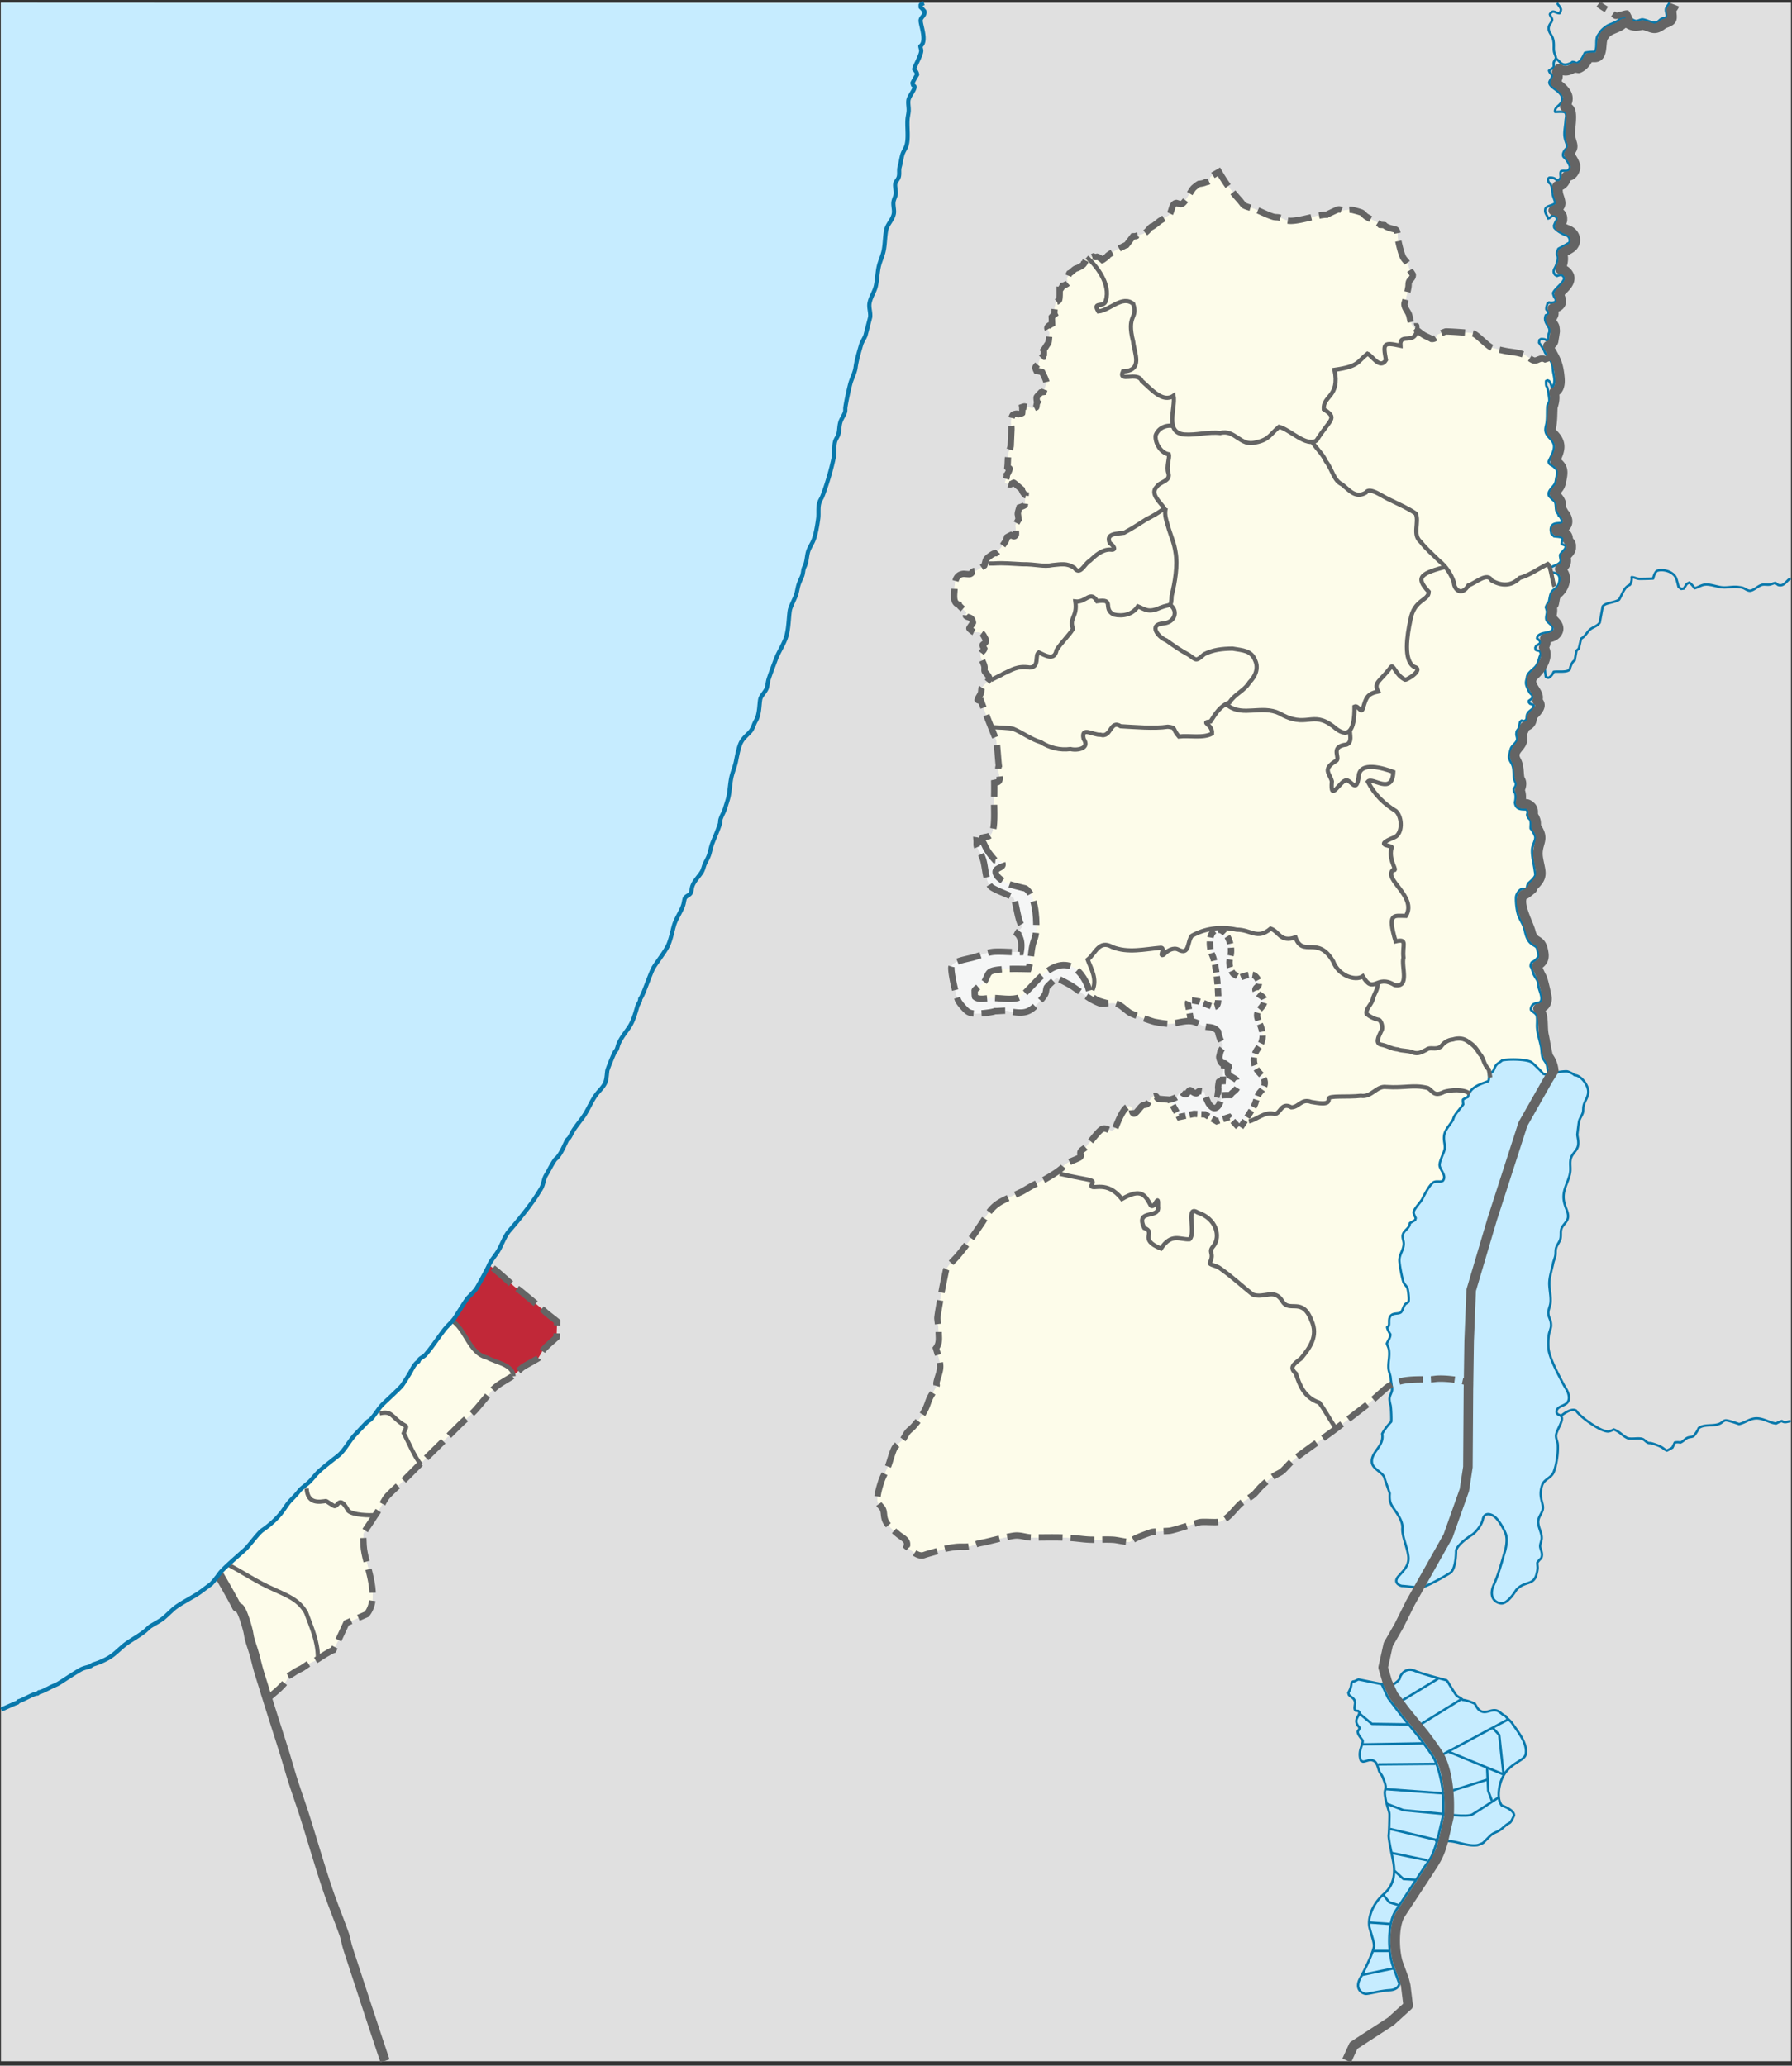
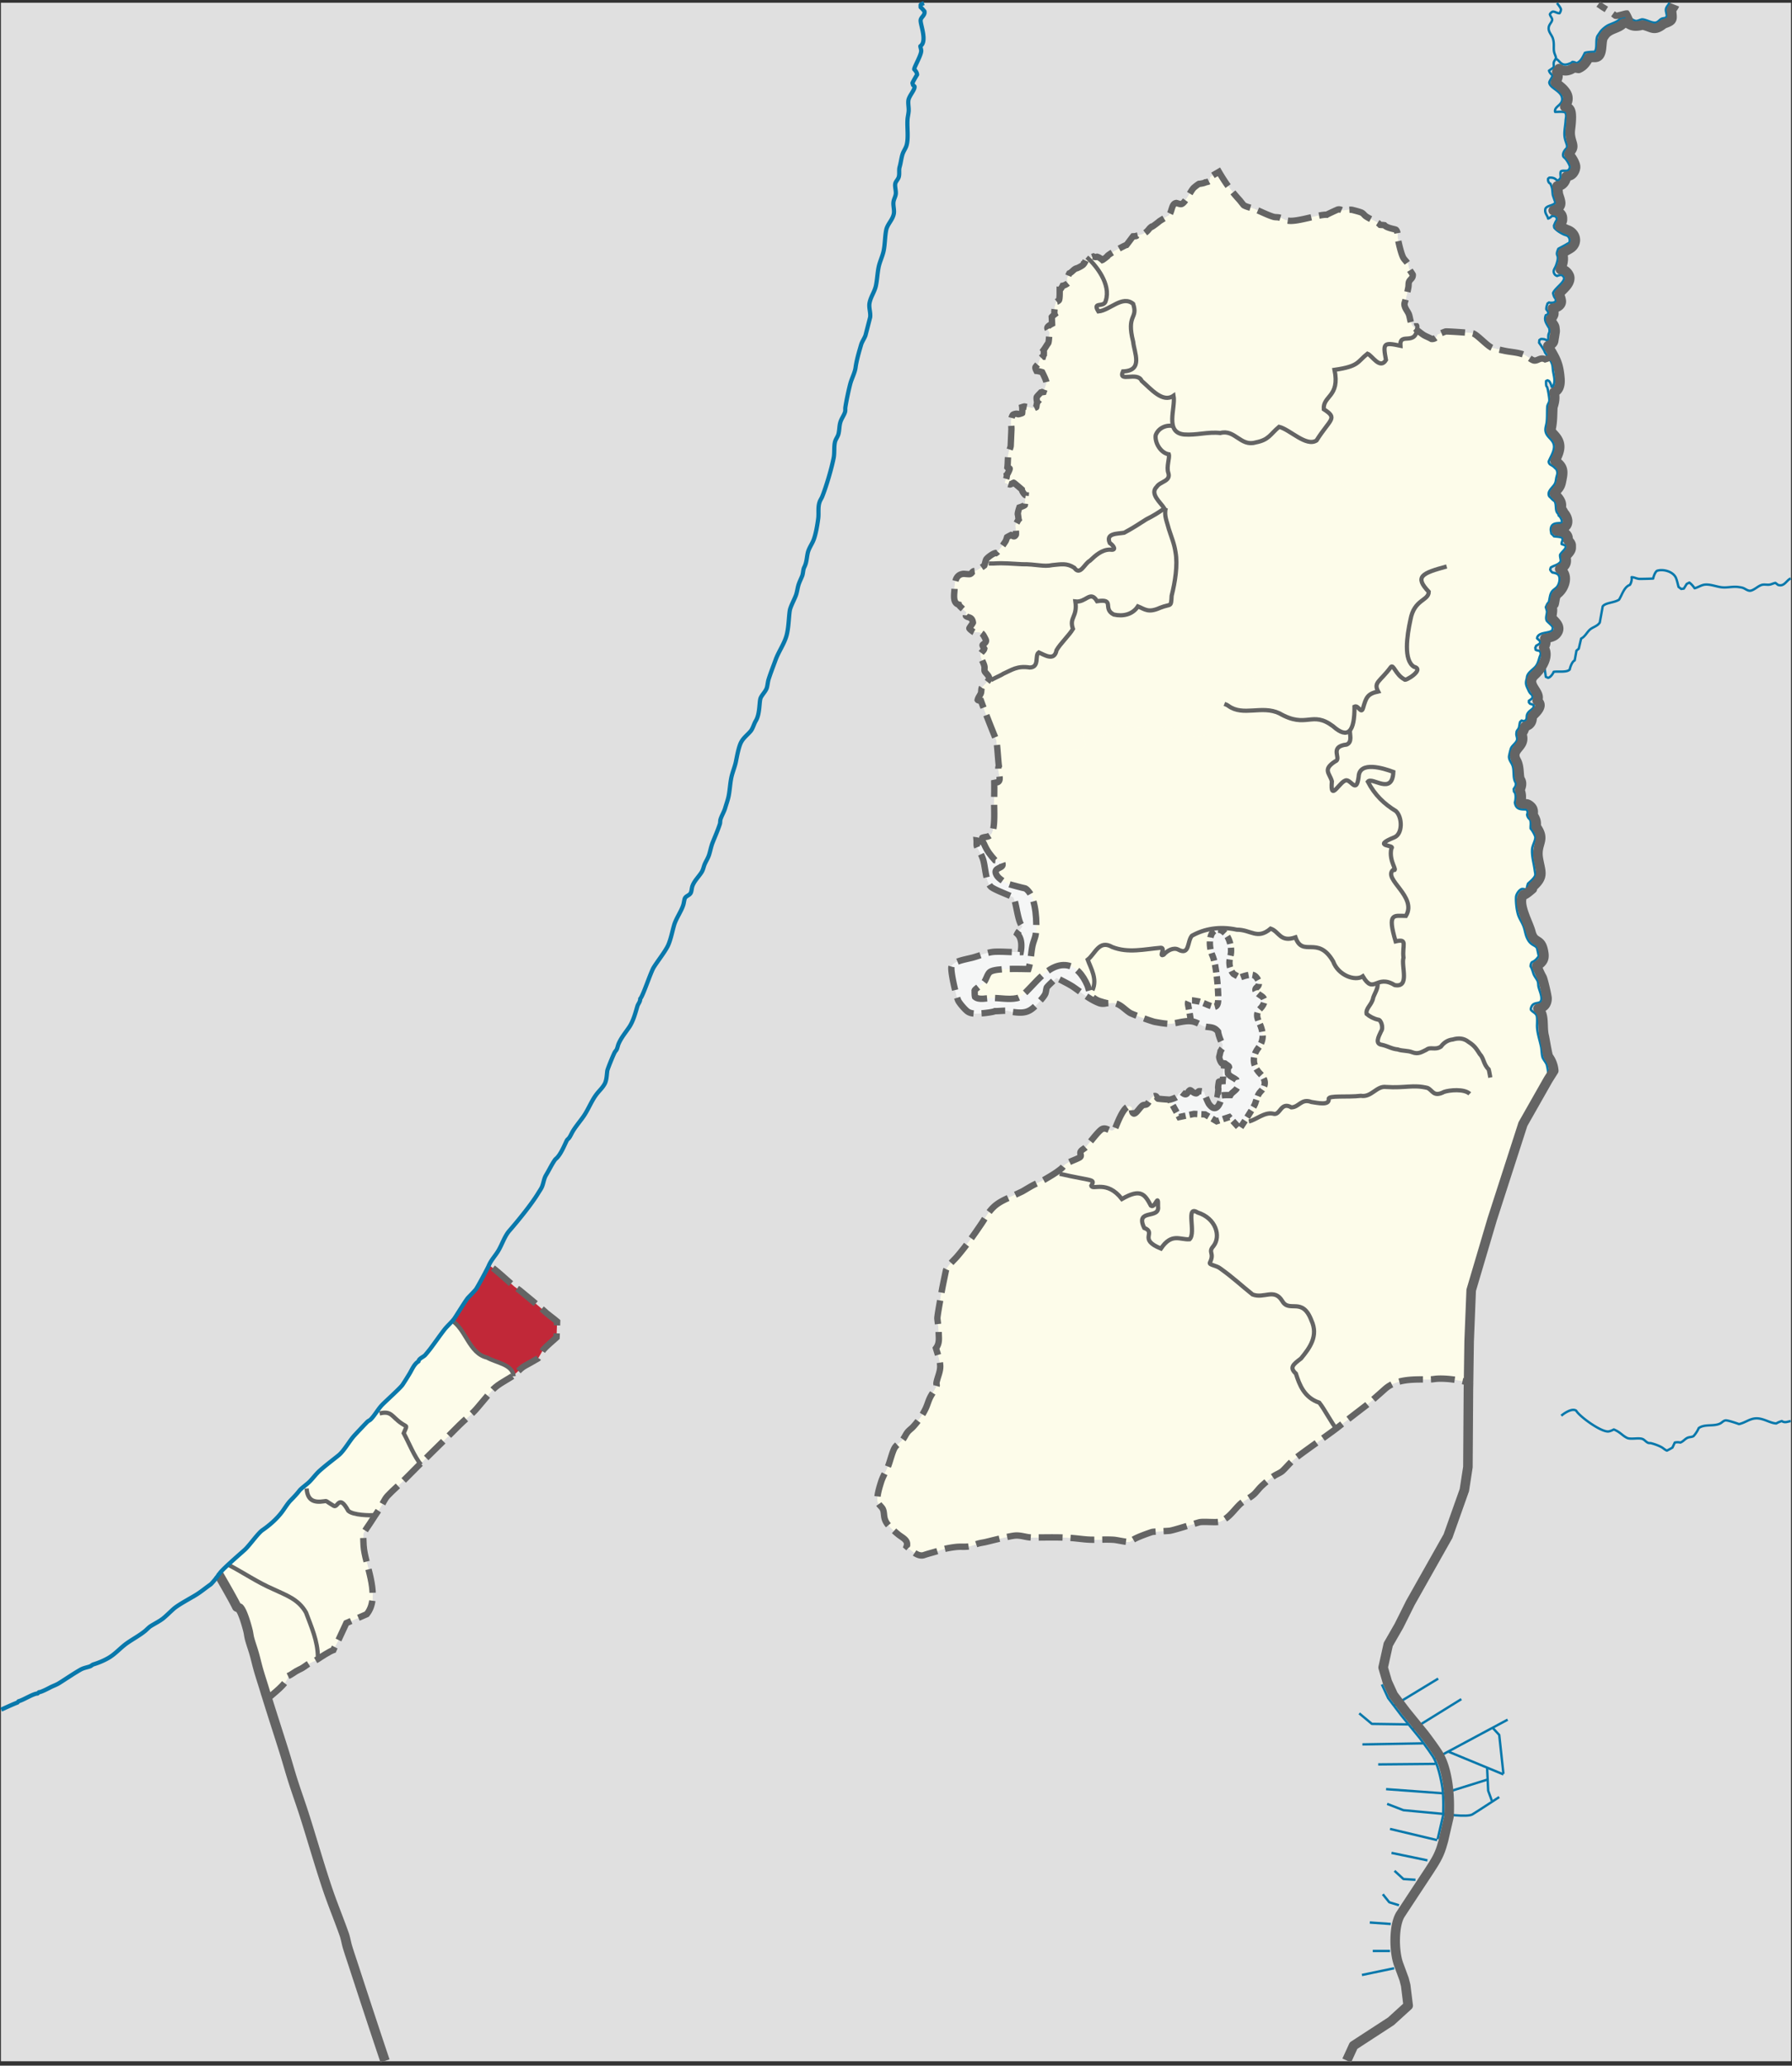
<svg xmlns="http://www.w3.org/2000/svg" version="1.0" width="638.506" height="735.953" xml:space="preserve">
  <rect width="100%" height="100%" fill="#333333" stroke="none" />
  <switch>
    <g>
      <path fill="#E0E0E0" d="M.33.974h637.825v733.405H.33z" />
      <g fill="#FEFEE9">
        <path d="M95.154 605.428c2.084-2.021 7.191-5.528 7.458-8.278 1.077-.436 1.875-1.107 2.858-1.704.646-.392 1.32-.66 1.976-1.016.95-.518 1.821-1.287 2.755-1.793.971-.527 2.004-.868 2.963-1.495 1.363-.894 4.186-2.768 5.613-3.259.549-1.356 1.343-2.541 1.948-3.854l2.678-5.767 7.275-3.168c4.868-6.017-.04-16.336-.987-23.103-.237-1.696-.193-3.601-.285-5.32-.026-.482 1.989-3.271 2.364-3.855 1.198-1.867 2.407-3.679 3.64-5.528.965-1.449 1.525-3.117 2.755-4.423 2.079-2.21 4.479-4.167 6.601-6.335 6.188-6.325 12.579-12.378 18.789-18.679 2.022-2.052 4.547-3.938 6.394-6.126l5.042-5.978c1.955-2.317 4.717-3.611 7.275-5.229 1.642-1.037 2.944-2.875 4.626-3.826.451-.255 4.655-2.587 4.809-2.72.236-.206 1.522-2.686 1.871-3.078 1.356-1.537 3.217-2.988 4.729-4.394l.208-5.679c-1.429-1.229-3.584-2.714-4.833-3.944-.914-.899-6.549-5.58-8.472-7.143-.647-.525-1.422-.93-2.053-1.464-1.502-1.271-7.649-6.993-8.967-7.472-.24.721-4.153 8.052-4.668 8.643-.829.953-1.817 1.965-2.703 2.869-.67.685-4.005 6.109-4.886 7.411-.733 1.086-2.633 2.78-3.534 3.944-1.77 2.289-3.454 4.761-5.196 7.054a44.06 44.06 0 0 1-1.663 2.031c-.615.707-2.313 1.242-2.392 2.271-1.558.915-2.323 2.947-3.222 4.423-.783 1.287-1.652 2.7-2.494 3.945-.771 1.14-5.757 5.605-7.173 7.053-1.546 1.58-2.571 3.663-4.158 5.26-.318.321-.706.448-1.039.717-.332.268-4.499 4.695-4.99 5.261-1.614 1.855-3.535 5.309-5.404 6.813-2.236 1.799-4.625 3.591-6.756 5.499-1.272 1.138-2.429 2.728-3.639 3.944-.845.851-2.906 2.297-3.533 3.107-.995 1.287-1.978 2.3-3.118 3.467-1.212 1.238-2.173 2.945-3.223 4.304-1.927 2.492-4.326 4.587-6.859 6.335-1.597 1.101-4.606 5.432-6.237 6.933-1.404 1.292-8.79 7.615-9.147 8.727l-.207.12c.132.251 4.884 8.366 6.45 11.604l.932.413c1.223 1.32 2.575 6.2 3.028 7.998.243.964.33 1.985.588 2.944.432 1.603 1.011 3.187 1.487 4.777.518 1.724.907 3.462 1.371 5.193.833 3.109 1.914 6.172 2.811 9.269.114.396.252.782.379 1.175l.165 1.126zM416.79 391.788c-1.386-.104-2.807-.182-4.187-.354-.471-.292-.433-1.028-1.164-.957-1.221.117-1.858 2.072-2.729 2.873-.393.36-1.021.197-1.473.429-1.023.524-2.297 3.032-3.229 2.967-.846-.32-.615-1.485-.735-2.059-2.467-2.841-5.751 7.252-6.055 7.562-.189.193-.508.371-.737.529-1.302.33-2.567-1.516-4.154-.303-1.403 1.072-4.07 4.688-5.39 6.177-.522.591-1.352.856-1.805 1.514-.62.898.591 1.646-.546 2.269-1.628.893-3.979 1.502-5.342 2.724-.34.304-.581.754-.974 1.084-1.895 1.593-3.995 2.783-6.125 4.034-1.268.744-2.622 1.244-3.917 1.916-1.299.674-2.576 1.485-3.848 2.22-.259.149-2.958 1.401-3.466 1.638-2.502 1.168-5.017 2.142-7.042 4.135-1.785 1.756-2.713 3.64-4.104 5.702-2.725 4.044-5.649 8.185-8.828 11.877-.98 1.14-3.622 3.506-3.919 4.957-.676 3.302-1.394 6.567-1.917 9.897-.152.972-1.15 6.293-1.109 7.107.026.538.451 3.524.452 4.471.004 2.311.505 4.225-.959 6.145.553 1.936 1.491 4.374 1.524 6.421.033 2.085-1.039 3.993-1.35 5.975-.06.379.191.669.043 1.056-.477 1.239-1.539 2.624-2.185 3.858-.691 1.322-.987 2.561-1.558 3.857-1.044 2.381-2.866 4.94-4.63 6.844-.585.631-1.386 1.17-1.924 1.838-.678.838-1.087 1.903-1.774 2.778-.762.971-2.117 1.743-2.747 2.688-.944 1.415-1.775 5.205-2.595 7.095-.802 1.85-1.786 3.398-2.402 5.397-.511 1.657-1.769 5.581-1.081 7.142.432.979 1.355 1.519 1.751 2.365.829 1.769-.223 3.521 2.359 6.178a35.907 35.907 0 0 0 3.272 2.955c1.348 1.079 3.638 1.99 2.849 4.164 1.699 1.439 3.98 3.863 6.229 3.077 1.875-.655 3.782-1.055 5.646-1.722 1.562-.561 4.74-1.12 6.487-1.218 1.354-.074 2.847.104 4.177-.207.985-.229 1.93-.634 2.896-.918.875-.257 1.739-.358 2.618-.551 1.185-.259 8.21-2.094 10.512-2.318 2.114-.207 4.084.688 6.121.688 5.125 0 10.442-.223 15.554.298 1.88.192 3.675.447 5.579.482 2.653.049 5.276-.154 7.938.022 1.271.084 4.533.878 5.43.758.495-.065.93-.4 1.333-.665 1.775-1.164 6.363-2.676 6.863-2.849.522-.181 5.364-.327 6.403-.459 1.459-.186 10.037-2.948 10.664-3.054 1.672-.285 5.939.211 7.094-.185 3.206-1.099 4.939-4.023 7.247-6.224 1.578-1.505 3.944-2.352 5.429-3.973.819-.896 1.576-1.892 2.487-2.71 1.429-1.284 2.952-2.646 4.607-3.628.808-.479 1.951-.923 2.64-1.563 1.304-1.211 2.42-2.64 3.785-3.835 2.173-1.903 12.687-9.175 15.443-11.322a1714.18 1714.18 0 0 1 10.644-8.222c.831-.636 5.157-4.458 6.53-5.696 4.415-3.976 10.799-3.442 16.246-3.513.878-.011 1.793-.218 2.683-.253 3.391-.134 7.645.473 10.928 1.398l.203-14.729.728-18.19 7.48-25.273 10.955-33.923 3.352-5.907 5.634-9.93-.207-1.345c-.077-.269.178-.482.208-.717.075-.559-.304-2.803-.52-3.347-.292-.74-.989-1.521-1.353-2.271-.448-.93-.406-2.865-.624-3.945-.474-2.364-1.303-4.606-1.455-7.053-.063-1.025.212-3.5-.207-4.303-.45-.861-1.431-1.125-1.976-1.913-.09-.38.063-.74.208-1.076.719-1.655 2.332-1.003 3.222-1.793.938-1.306-.439-3.947-.728-5.379-.109-.542-.077-1.148-.208-1.674-.198-.798-1.193-1.859-1.559-2.868-.226-.621-.637-2.192-1.04-2.63-.047-.445.15-1.256.52-1.554.982-.348 1.852-1.286 2.391-2.152-.171-.59-.534-2.703-.728-2.988-.578-.854-1.946-.876-3.014-2.629-1.078-1.771-1.032-3.159-1.664-4.9-.5-1.384-1.373-2.569-1.871-3.945-.602-1.659-.948-4.813-.831-6.575.051-.762.669-1.812 1.212-2.311.246-.228.614-.53.97-.559.384-.029 1.243.162 1.663.239-.087-.601.232-1.564.416-2.151.704-.647 2.541-2.172 2.599-3.107.032-.514-.144-1.154-.207-1.673-.31-2.488-1.094-4.868-.936-7.411.091-1.472 1.297-3.275 1.145-4.423-.088-.65-1.177-2.55-1.664-2.988-.072-1.155.23-2.081-.208-3.229a2.489 2.489 0 0 1-1.04-1.792c.171-.324.26-.968.104-1.314l-.416-.479c-2.059 0-3.702-.012-4.054-2.51.299-.778.536-3.309-.313-3.825l-.104-.957c.423-.675.925-1.151.728-2.19-1.171-1.796-.426-4.195-1.144-6.176-.385-1.063-1.332-1.976-1.248-3.229.027-.403.553-2.62.728-2.988.448-.944 1.787-1.823 2.079-2.749.257-.812-.208-1.477-.208-2.271l.069-.638c.065-.604.536-.873.763-1.396.312-.715.238-1.537.521-2.271l.52-.479.729.239.624-.239c.683-.579.344-1.446.624-2.152.518-1.311 1.595-1.509 2.287-2.51l.104-.837c-.44-.183-.895-.34-1.351-.478l-.416-.479v-.597c.418-.272 1.296-.787 1.352-1.315l-.208-.718c-.959-.792-1.05-1.198-1.559-2.271-.625-1.318-.809-1.993-.381-3.466.092-.315.084-.649.173-.956.438-1.515 2.199-2.413 3.117-3.586.694-.887.976-2.045 1.282-3.107.198-.687.548-.961.381-1.793l-.416-.599c-.395-.011-1.017-.128-1.352-.357l-.104-.719.313-.717c.509-.292 1.144-.554 1.456-1.076l-.104-.598-1.039-.956c.303-2.45 4.543-1.594 5.509-2.989l.104-.956c-.381-.811-2.001-1.973-2.183-2.391-.484-1.113.174-2.219.104-3.347-.006-.094-.36-1.243-.416-1.435.274-.479.545-1.437 1.039-1.674.388-1.24.339-2.555 1.04-3.705.503-.828 1.399-1.168 1.976-1.913.796-1.029 1.3-3.293.312-4.303-.431-.441-1.375-.635-1.975-.717-.33-.213-.714-.7-.832-1.076l.208-.717c1.159-.786 2.678-.875 3.534-2.152.108-.815-.313-1.559-.208-2.391.487-.882 1.599-1.71 1.975-2.51v-.838a8.661 8.661 0 0 1-1.455-.478c.002-.458.182-1.043.416-1.434l-.208-.838c-.84-.325-2.01-.349-2.911-.478a6.132 6.132 0 0 0-.936-.956c-.054-.458-.238-1.11-.208-1.554.191-2.866 3.286-1.886 3.95-2.391.172-.794-.469-2.072-1.145-2.51-.058-.694-.39-.748-.624-1.196-.584-1.119-.122-2.808-.832-3.943-.683-.354-1.263-1.168-1.871-1.674-.923-1.698 1.111-3.055 1.871-4.304.474-.778.453-1.417.624-2.271.264-1.314.667-1.52.104-2.989-.445-.409-.949-.997-1.455-1.314-.706-.443-1.269-.554-1.353-1.555.625-1.576 1.657-3.059 1.871-4.78.372-2.989-2.646-3.565-3.015-6.097-.153-1.052.291-2.1.416-3.107.227-1.821.095-3.677.208-5.499.048-.775.586-1.328.728-2.032.142-.703-.48-4.123-.728-4.901-.045-.141-.271-.338-.313-.478-.132-.457-.132-1.307-.104-1.793l.52-.24.521.24c.471.548.78 1.332.936 2.032l.416.118c1.076-2.103.381-3.713.069-5.856-.099-.671-.092-1.516-.277-2.152-.215-.743-.628-1.504-1.109-2.234 0 0-.916.234-1.414.375-1.682-.839-2.491.489-3.803.442-1.001-.036-2.653-1.747-4.193-2.25-1.86-.605-3.455-.731-5.332-1.022-1.504-.233-5.176-1.116-5.488-1.227-1.718-.604-5.142-4.533-6.821-5.178-.516-.198-9.293-.78-9.8-.682-.258.049-2.745 1.06-2.979 1.226-.077.934-1.213 1.576-2.078 1.432-.928-.574-2.072-.925-2.979-1.532-.721-.483-3.678-2.725-4-3.407-.479-1.019-.651-2.371-.94-3.442-.358-1.329-1.419-2.178-1.687-3.646-.096-.526.048-.835.196-1.329.339-1.126.958-3.859 1.176-5.043.103-.553.042-1.181.157-1.704.255-1.16 1.526-1.366 1.412-2.795-.392-.736-1.151-1.582-1.373-2.352-.135-.469-.065-.967-.313-1.432-.403-.756-1.141-1.39-1.606-2.111-.773-1.193-1.651-5.047-1.947-6.554-.222-1.133.075-2.64-.724-3.521-.263-.289-3.146-.546-4.14-1.656-.514-.096-1.009-.06-1.518-.119-.245-.237-.509-.513-.8-.695-1.383-.86-2.984-1.457-4.305-2.374-.555-.385-.828-.944-1.462-1.271-.59-.305-2.812-.853-3.201-.959-.996-.274-2.389.097-3.394.216-.378.045-1-.652-1.986-.361-.26.077-3.765 1.717-3.893 1.826-2.675-.089-8.835 2.039-12.445 2.179-2.671.104-2.919-.933-4.742-1.228-.635-.104-1.188-.016-1.847-.218-2.189-.672-4.47-1.893-6.633-2.734-1.18-.459-2.811-.738-3.875-1.366-.086-.051-1.349-1.677-1.481-1.821-3.086-3.372-5.047-6.106-7.385-10.084-.98.602-2.116 1.149-3.009 1.862-.509.536.813 1.479-1.777 1.862-.212.234-1.782.544-2.325.555-.402.201-1.704 1.227-1.961 1.505-1.097 1.193-2.893 5.253-4.262 5.688-.435.138-1.343-.261-1.824-.376-1.762.187-1.452 2.948-2.713 4.496-.164.034-3.21 1.888-3.351 2.021-.353.33-2.801 2.235-3.031 2.101-.42.314-.699.752-1.049 1.13-1.452 1.567-2.295 1.417-4.104 1.96-.057.139-.811.134-1.187.158-.379.474-2.12 2.832-2.323 3.07-.421.044-6.868 3.471-6.931 4.142-.267.224-1.467 1.156-1.664 1.228 0 0-1.016-.964-1.893-1.147-.475.188-.865.107-1.321-.101l-2.507.853c-.062.177-.684 1.703-.935 1.763-.149.6-2.348 1.545-2.348 1.545-1.116.161-1.789 1.442-2.781 1.842-.15.25-.872 2.008-.82 2.142.173.175.348 1.131.273 1.365-.432.423-1.249.802-1.823.911-.196.425-.968 1.558-1.071 1.545-.006.679.063 3.353-.318 3.685-.116-.02-.547.376-.547.376-.861.168-1.203 4.126-.957 4.617-.318.252-.752.603-1.003.91l.113 2.417c-2.928 1.541-1.239 1.796-.819 3.329-.343.896-.224 3.151-.615 3.664-.566.74-.992 1.577-1.573 2.338.132.166.069 1.365.069 1.624-.086.081-.297.772-.297.772-.366-.021-1.242.854-1.163 1.288-.182.111-.326.891-.365 1.109-.354.272-1.07 1.188-1.07 1.188-.326.394.18 1.244.296 1.486.592.048 1.86.376 2.007.437.267.545 1.724 3.377 1.551 4.061-.028.108-1.049 3.011-1.049 3.011l-.958.138s-1.418 1.433-1.481 1.665c-.137.418.05 1.717.205 1.842-.195.227-.328 1.726-.388 1.783 0 0-.728.302-.867.396-.614-.123-2.838-.536-3.245-.661-.157-.048-.881.204-.881.204.044.266.059 1.729-.023 2.161-.079.061-1.24.422-1.391.395-.391-.424-1.685-.024-1.914.219-1.044 1.633-.443 3.605-.524 5.368l-.25 5.705c-.021.538-.722 1.986-.89 3.328-.178 1.429-.105 2.897-.296 4.339.122.162.492.013.821.417.072.254-.815 2.064-1.026 2.219.129.813-.707 2.773-.707 2.773.125.117 1.681.678 1.846.655.44-.063.896-.458 1.322-.614.229.085 2.896 2.396 2.896 2.396.067.721 1.037 2.001 1.367 2.04 0 0-.235 3.188-.297 3.507-.182.284-1.937.853-1.937.853s-.816 2.312-.501 2.635c0 0 .195 1.519.234 1.657-.23.237-.95 1.722-1.091 1.876-.073.41.245 2.866.114 3.536-.618 1.139-1.164.329-1.728.118 0 0-1.167.582-1.433.771-.146.453-.297 1.071-.546 1.482-.396.651-1.478 2.133-1.478 2.133-.647.637-1.086 1.553-1.888 2.055-.756-.196-3.243 1.683-3.518 2.279-.311.673-.39 1.444-.661 2.139-.401.338-2.085 1.444-2.644 1.764-.449.257-1.032.063-1.481.454-.395.345-.415.66-1.003.853-.348.113-2.028-.128-2.325-.098-2.923.29-3.079 3.14-3.184 5.586-.077 1.786-.707 4.856 1.543 5.387.15.61 2.574 2.414 2.711 2.775-.046.217-.289 1.002-.184 1.228.651.747 2.233.166 2.509 2.416-.126.374-1.327 1.875-1.276 2.041.041.258 1.527 1.391 1.71 1.387 2.678-.067 2.835-.018 4.103 2.556.571 1.158-1.122 1.67-1.115 2.06.024.313.443.938.614 1.229-.167.777-1.044 1.198-1.321 1.9-.024 1.724 1.144 3.059 1.391 4.457.088.5-.056 1.085.045 1.585.128.643 1.644 1.552 1.644 2.767-.2.817-2.319 2.819-2.646 3.235-.243.585-.121 1.296-.296 1.842-.278.863-.987 1.542-1.163 2.477.088.161.94.324 1.187.337 1.026 2.949 4.688 12.239 5.402 13.827.318.708.729 7.945.957 9.35-.82 1.479 1.325 5.02-.434 5.785l-1.203.259c.038 2.181-.008 4.358-.046 6.538-.045 2.573.482 10.011-1.046 11.788-.957 1.112-2.061.749-3.175 1.246-.165.263-.108.82-.135 1.132.477.299.709.898.925 1.389.969 2.195 2.143 3.696 3.744 5.467.915.167 1.818-.149 2.513.793 1.235 2.5-3.744 1.378-1.882 4.603.709 1.226 3.232 2.802 4.582 3.201.479.142 4.639 1.271 5.303 1.374.623.096 1.139.76 1.545 1.246 2.526 3.021 2.995 11.162 2.455 15.097-.188 1.364-.863 2.705-1.147 4.05-.569 2.697-.584 5.819-1.467 8.413-2.305-.012-11.686-.444-13.687 1.021-1.016.743-1.321 2.878-2.349 3.938-.547.563-2.982 2.188-3.122 2.663.023.528-.021 1.85.134 2.293 1.355 1.201 4.173.444 5.843.396 3.041-.086 6.03.684 9.098.057 3.908-.799 9.538-12.157 17.101-11.782 3.953.196 6.457 3.7 7.951 7.08.587 1.329.681 3.265 1.84 4.249 1.762 1.496 3.125 1.661 5.219 2.238 1.101.07 2.077-.228 3.185.113 1.917.588 3.308 2.3 4.99 3.342.862.535 7.861 3.054 8.875 3.229 1.524.265 4.387.828 5.959.623 2.202-.287 4.62-1.098 6.855-.878 0 0-.388-2.986-.949-5.611-.563-2.625 1.875-1.688 3.375-1.5 1.5.187 2.813 1.125 5.25 1.875s2.062-2.813 2.062-4.125-.562-10.688-2.062-14.063-1.313-9 1.875-9.188c3.188-.188 5.625 5.625 4.5 9.563-1.125 3.938 1.125 6.188 1.125 6.188l2.25 1.312s3.188-1.312 4.688-.938c1.5.375 3 3.188 1.5 4.312-1.5 1.125 0 2.25 1.5 3.188 1.5.938 1.5 2.625-.562 4.688-2.063 2.063-.188 4.5.375 6.188.563 1.688 1.5 4.5-.938 7.688-2.438 3.188-1.875 6.563.75 9.188s1.5 4.875.188 6.188c-1.313 1.313-1.5 3-2.063 4.5-.562 1.5-5.438 8.813-5.438 8.813l-3.75-4.125-4.5 1.5-4.125-2.438-3.938-.188-5.25 1.125-3.39-6.194z" />
      </g>
      <g fill="#F5F5F5">
        <path d="M424.32 363.839s-.388-2.986-.949-5.611c-.563-2.625 1.875-1.688 3.375-1.5 1.5.187 2.813 1.125 5.25 1.875s2.062-2.813 2.062-4.125-.562-10.688-2.062-14.063-1.313-9 1.875-9.188c3.188-.188 5.625 5.625 4.5 9.563s1.125 6.188 1.125 6.188l2.25 1.312s3.188-1.312 4.688-.938c1.5.375 3 3.188 1.5 4.313-1.5 1.125 0 2.25 1.5 3.188 1.5.938 1.5 2.625-.562 4.688-2.063 2.063-.188 4.5.375 6.188.563 1.688 1.5 4.5-.938 7.688-2.438 3.188-1.875 6.563.75 9.188s1.5 4.875.188 6.188c-1.313 1.313-1.5 3-2.063 4.5-.562 1.5-5.438 8.813-5.438 8.813l-3.75-4.125-4.5 1.5-4.125-2.438-3.938-.188-5.25 1.125-3.423-6.191c.111.008 2.062-.558 2.517-.983.643-.599.465-1.474 1.829-1.639 1.957 1.722 1.869-.176 2.873-.756.417-.116 1.143 1.103 2.256 1.135.425-.085.568-.612.975-.782.512-.03 1.417.031 1.805.378.206.903 1.429 3.733 1.755 4.186 3.128 4.318 4.651-2.238 4.561-3.076-.412-.067-1.431-.314-1.431-.314s.328-2.195.157-2.252c-.107-.125.179-1.991.249-2.301.083-.118 1.332-.19 1.332-.19.016-.617.285-1.455.09-2.014-.09-.258.563-2.887.476-4.331-.158-.085-.596.018-.754.063-.49-.353-1.093-1.869-1.014-2.438 0 0 .396-1.612.453-1.954.307-.345.4-.83.748-1.133a6.515 6.515 0 0 1 .08-1.33c-.714-.881-1.591-3.397-1.707-4.504-1.313-1.67-2.563-1.49-4.35-1.756-1.539-.232-3.009-1.73-5.34-1.959zM349.859 299.627c.477.299.709.898.926 1.389.968 2.195 2.142 3.696 3.743 5.467.915.167 1.818-.149 2.513.793 1.235 2.5-3.744 1.378-1.881 4.603.707 1.226 3.231 2.802 4.581 3.201.479.142 4.639 1.271 5.303 1.374.623.096 1.139.76 1.545 1.246 2.526 3.021 2.995 11.162 2.455 15.097-.188 1.364-.863 2.705-1.147 4.05-.57 2.697-.584 5.819-1.467 8.413-2.305-.012-11.686-.444-13.688 1.021-1.015.743-1.32 2.878-2.348 3.938-.547.563-2.982 2.188-3.122 2.663.023.528-.021 1.85.134 2.293 1.355 1.201 4.173.444 5.843.396 3.041-.086 6.03.684 9.098.057 3.908-.799 9.538-12.157 17.101-11.782 3.953.196 6.457 3.7 7.951 7.08.587 1.329.681 3.265 1.84 4.249 1.762 1.496 3.109 1.661 5.203 2.238-1.001.253-1.917.331-2.908-.057-3.287-1.286-6.175-3.704-9.071-5.692-1.507-1.035-4.935-2.73-6.063-3.278-.202.262-3.326 3.054-3.462 3.504-.213.705-.236 1.754-.587 2.379-.587 1.049-1.409 1.885-2.187 2.775-3.072 3.518-4.764 4.152-9.417 3.485-.511-.073-1.021-.305-1.521-.369-1.43-.187-3.122.113-4.721.085-.595.349-3.727.72-4.563.765-1.67.088-3.459.382-4.989-.51-.925-.539-2.955-2.934-3.47-3.88-.715-1.318-3.058-11.281-2.399-12.406.495-.848 1.489-1.399 2.399-1.728 1.636-.588 3.349-.875 5.018-1.304 2.624-.673 5.351-1.997 8.083-2.096 2.998-.109 6.064.236 9.097.141.383-2.032.456-5.003-1.228-6.514.465-.969 1.36-1.725 1.867-2.69-1.67-1.162-2.168-8.544-3.26-10.282-.207-.33-6.597-2.623-7.896-3.738-2.037-1.748-2.031-7.363-2.936-9.942-.691-1.975-1.381-2.943-1.89-3.852-.567-1.012-.276-1.617-.374-2.777.494.07 1.421.848 1.895.195z" />
      </g>
      <path fill="#FDFCEA" d="m551.393 135.496-.52.24c-.021.49-.021 1.34.11 1.79.039.14.27.34.31.48.25.78.87 4.2.729 4.9-.14.71-.68 1.26-.729 2.03-.11 1.83.02 3.68-.21 5.5-.12 1.01-.57 2.06-.41 3.11.37 2.53 3.38 3.11 3.01 6.1-.21 1.72-1.239 3.2-1.87 4.78.08 1 .65 1.11 1.351 1.55.51.32 1.01.91 1.46 1.32.56 1.47.16 1.67-.11 2.99-.17.85-.149 1.49-.62 2.27-.76 1.25-2.79 2.6-1.87 4.3.61.51 1.19 1.32 1.87 1.67.71 1.14.25 2.83.83 3.95.24.45.57.5.63 1.19.67.44 1.311 1.72 1.141 2.51-.66.51-3.76-.47-3.95 2.39-.03.45.15 1.1.21 1.56.34.28.66.61.93.95.9.13 2.07.16 2.91.48l.21.84c-.229.39-.41.98-.41 1.43.46.21.96.36 1.45.48v.84c-.37.8-1.49 1.63-1.97 2.51-.11.83.31 1.57.21 2.39-.86 1.28-2.38 1.37-3.54 2.15l-.16.55c-.24-.85-.51-1.53-.86-1.81-3.439 1.68-6.56 4.02-10.029 4.96-3.26 3.19-6.67 2.75-9.96.95-1.62-3.2-5.681.89-8.3 1.69-2.45 3.99-5.141 1.59-5.23-1.18-.71-2-1.71-3.82-3.04-5.39-.66-.81-1.42-1.56-2.27-2.24-2.19-2.19-4.561-4.16-6.46-6.64-3.11-2.58-.45-6.94-1.771-10.11-2.71-1.89-5.7-3.14-8.78-4.67-2.89-1.18-7.66-5.06-9.02-2.79-3.62 2.14-5.771-.75-8.48-2.94-3-1.34-3.41-5.28-5.76-8.25-1.11-2.64-3.51-4.59-4.85-6.89.529-.05 1.04-.21 1.51-.51 4.91-7.76 7.72-7.83 2.59-11.13-.36-4.88 5.83-4.34 3.83-14.03 8.81-1.26 8.02-2.82 11.74-5.75 1.63.6 4.439 5.78 6.59 2.25-1.08-5.91-.99-6.38 5.15-5.08-.351-4.94 4.96-.04 5.92-5.6.869.71 1.8 1.4 2.159 1.64.91.61 2.051.96 2.98 1.53.87.15 2-.49 2.08-1.43.229-.16 2.72-1.17 2.979-1.22.5-.1 9.28.48 9.801.68 1.68.64 5.1 4.57 6.819 5.18.311.11 3.98.99 5.49 1.22 1.87.29 3.47.42 5.33 1.03 1.54.5 3.19 2.21 4.19 2.25 1.31.04 2.119-1.29 3.81-.45.49-.14 1.41-.37 1.41-.37.479.73.89 1.49 1.109 2.23.181.64.181 1.48.28 2.15.311 2.15 1 3.76-.07 5.86l-.42-.12c-.149-.7-.46-1.48-.93-2.03l-.529-.24z" />
      <path fill="#FDFCEA" d="M467.573 157.436c-3.62.34-8.431-4.54-11.82-5.37-3.19 2.64-3.55 4.64-8.35 5.56-5.391 1.59-7.391-4.77-12.601-3.36-4.319-.5-8.54.87-12.859.53-2.421-.24-3.53-1.41-3.99-3.02-.88-3.12.72-7.89.2-10.8-3.87 2.71-8.021-2.38-11.36-5.28-1.51-3.54-8.5.8-6.67-3.37 7.38-.26 3.99-6.71 3.64-10.54-2.529-10.03 1.82-7.98-.01-13.54-3.91-3.17-8.24 2.31-12.39 2.71-2.311-3.76 2.13-1.08 2.649-3.89 1.8-5.52-2.979-11.93-6.33-15.04l1.9-.65c.46.21.85.29 1.32.1.88.19 1.899 1.15 1.899 1.15.19-.07 1.391-1 1.66-1.23.06-.67 6.51-4.09 6.93-4.14.2-.24 1.95-2.59 2.32-3.07.38-.02 1.13-.02 1.19-.16 1.81-.54 2.649-.39 4.1-1.96.35-.37.63-.81 1.05-1.13.23.14 2.681-1.77 3.03-2.1.15-.13 3.189-1.98 3.36-2.02 1.26-1.55.949-4.31 2.71-4.49.479.11 1.39.51 1.819.37 1.37-.43 3.17-4.49 4.261-5.68.26-.28 1.56-1.31 1.97-1.51.54-.01 2.109-.32 2.319-.55 2.591-.39 1.271-1.33 1.78-1.87.891-.71 2.03-1.26 3.01-1.86 2.33 3.98 4.301 6.71 7.381 10.08.13.15 1.399 1.78 1.479 1.83 1.07.62 2.7.9 3.88 1.36 2.16.84 4.44 2.06 6.63 2.74.66.2 1.21.11 1.851.21 1.819.3 2.069 1.34 4.739 1.23 3.61-.14 9.771-2.27 12.44-2.18.13-.11 3.64-1.75 3.9-1.82.979-.29 1.609.4 1.979.36 1.01-.12 2.4-.49 3.4-.22.39.11 2.609.66 3.2.96.63.33.909.89 1.46 1.27 1.319.92 2.92 1.52 4.31 2.38.29.18.55.45.79.69.51.06 1.01.03 1.52.12 1 1.11 3.881 1.37 4.141 1.66.8.88.5 2.38.729 3.52.29 1.5 1.17 5.36 1.94 6.55.47.72 1.21 1.36 1.61 2.11.25.47.18.97.31 1.43.22.77.98 1.62 1.38 2.36.11 1.42-1.16 1.63-1.42 2.79-.11.52-.05 1.15-.15 1.7-.22 1.19-.84 3.92-1.18 5.05-.149.49-.29.8-.2 1.33.271 1.46 1.33 2.31 1.69 3.64.29 1.07.46 2.43.939 3.44.16.34.971 1.07 1.841 1.77-.96 5.56-6.271.66-5.92 5.6-6.141-1.3-6.23-.83-5.15 5.08-2.15 3.53-4.96-1.65-6.59-2.25-3.721 2.93-2.931 4.49-11.74 5.75 2 9.69-4.19 9.15-3.83 14.03 5.13 3.3 2.32 3.37-2.59 11.13-.465.3-.976.46-1.506.51zM449.433 354.846c.181.11.33.23.46.36-.14-.13-.29-.24-.46-.35-.529-.33-1.06-.68-1.46-1.06.4.36.931.72 1.46 1.05zM436.654 250.947c-2.4 1.41-3.681 3.54-5.33 6.11-3.891.39.81.83.54 4.3-3.13 1.78-8.23.58-11.82 1.05-2.49-2.85-.79-3.12-3.93-3.49-4.78.75-12.11.09-16.79-.17-3.91-2.43-3.221 4.28-7.28 3.02-2.5.21-7-3.14-5.93 1.53 2.319 3.32-2.13 4.19-4.69 3.58-3.83.48-7.37-.43-10.59-2.45-3.6-1.1-6.41-3.35-9.83-4.77-1.05-.3-6.15-.53-7.23-.56l-.579.14c-1.341-3.37-3.011-7.69-3.65-9.53-.25-.02-1.1-.18-1.19-.34.17-.94.881-1.61 1.16-2.48.181-.54.05-1.25.3-1.84.261-.34 1.71-1.73 2.351-2.67l.84.04c.47-.46 3.93-1.92 4.43-2.35 3.07-1.35 4.971-2.96 9.511-2.24 3.579-.15 1.649-4.37 3.18-5.39 2.18.98 5.58 3.22 6.33-.79 1.399-2.4 4.52-5.33 5.85-7.57-1.439-4.19 1.67-4.13.87-9.78 3.811.46 5.3-4.15 7.72-.1 6.601-.99 1.761 2.66 5.971 4.76 3.229.73 6.659.03 8.58-2.92 2.5 1 3.659 2.43 7.949.49 1.94-.77 2.9-.76 3.4-1.07 3.04 1.87 2.09 6.26-2.25 6.66-5.47.34-1.88 4.92 1 6.02 2.729 1.94 4.86 3.48 8.04 5.18 2.74 1.87 2.38 2.49 5.5-.25 3.18-1.58 6.33-1.94 10.08-1.98 3.729.66 6.649.61 8.05 4.16 1.35 2.86.05 5.74-2.02 7.84-1.78 3.01-5.29 4.21-7.101 7.16a10.27 10.27 0 0 0-1.442.7zM447.213 347.756c.06.05.12.1.18.16-.06-.06-.12-.11-.18-.16zM446.833 347.506c.13.06.25.15.38.25-.13-.1-.25-.18-.38-.25zM446.433 347.346c.13.03.261.09.4.16-.13-.07-.271-.12-.4-.15-.439-.11-1.01-.08-1.62.02.6-.1 1.18-.14 1.62-.03zM444.813 347.376c-.1.02-.21.04-.319.06.099-.02.209-.04.319-.06zM444.473 347.447zM438.003 397.976l3.74 4.12-3.75-4.12zM433.953 357.246c.189-.95.1-2.13.1-2.77 0-.86-.24-5.19-.83-9.03.59 3.84.84 8.17.84 9.03 0 .64.091 1.82-.11 2.77z" />
      <path fill="#FDFCEA" d="M388.843 422.457c1.38-2.551.71-1.5-11.27-4.261l-1.511-.31c.761-.5 1.5-1.04 2.21-1.641.391-.329.631-.779.971-1.09 1.359-1.22 3.72-1.83 5.34-2.72 1.14-.62-.07-1.37.55-2.27.45-.66 1.28-.921 1.8-1.511 1.32-1.489 3.99-5.109 5.391-6.18 1.59-1.21 2.859.63 4.16.3.229-.16.55-.33.739-.53.3-.31 3.58-10.399 6.05-7.56.12.57-.109 1.74.74 2.06.931.061 2.2-2.439 3.221-2.97.46-.229 1.079-.069 1.479-.43.87-.8 1.51-2.75 2.73-2.87.729-.07.689.67 1.159.96 1.37.17 2.78.25 4.16.35l3.42 6.19 5.25-1.12 3.94.18 4.12 2.44 4.5-1.5 3.75 4.12.01.01s.58-.86 1.35-2.06c.141-.221.29-.44.44-.681.16-.229.31-.479.47-.729 1.36-2.11 2.87-4.55 3.17-5.351.07-.189.13-.38.2-.569.19-.57.34-1.17.55-1.74.141-.39.301-.77.521-1.14.1-.181.22-.36.35-.53v-.01c.141-.17.29-.34.45-.5.87-.88 1.66-2.181 1.31-3.721a5.161 5.161 0 0 0-.109-.39c-.09-.26-.21-.53-.38-.81-.24-.41-.58-.841-1.011-1.271a9.736 9.736 0 0 1-.989-1.149c-.28-.4-.521-.811-.721-1.23-.699-1.49-.81-3.1-.22-4.71.26-.7.65-1.4 1.18-2.1 1.681-2.19 1.761-4.21 1.46-5.8-.13-.72-.34-1.36-.52-1.89-.05-.14-.1-.29-.17-.43-.061-.15-.13-.31-.2-.47-.14-.31-.29-.64-.43-.98-.58-1.38-.96-2.92.42-4.31 1.82-1.82 2.03-3.35 1.02-4.33-.13-.13-.279-.25-.46-.36-.529-.33-1.06-.69-1.46-1.05-.729-.68-1.01-1.41-.04-2.13 1.17-.88.521-2.78-.54-3.75-.06-.06-.12-.11-.18-.16-.13-.1-.25-.19-.38-.25-.14-.07-.271-.13-.4-.16-.439-.11-1.02-.07-1.62.03-.109.02-.22.04-.319.06-.01 0-.021.01-.021.01-.46.09-.91.21-1.31.34-.811.25-1.42.5-1.42.5l-2.25-1.31s-2.25-2.25-1.12-6.19c1.12-3.93-1.3-9.71-4.47-9.56v-.54c2.149-.14 4.42.03 6.779.54 5.101-.01 7.28 3.69 12.07-.38 3.07 1.05 3.36 5.02 8.84 3.11 2.61 7.35 7.91-.9 13.42 8.57 1.811 5.01 7.84 7.14 10.57 5.31 2.21 3.73 3.41 3.05 5.16 2.39 1.43-.54 3.22-1.08 6.21.75 5.47 1 2.26-6.69 3.13-9.77-.54-4.48 1.64-6.86-2.811-5.82-3.05-10.32-.63-9.09 3.66-9.06 4.181-6.9-8.26-13.08-4.56-16.41 2.07.62-1.66-2.83-.62-7.65 1.64-1.36-7.44-.5 1.07-3.94 2.97-1.21 2.92-7.09.58-9.33-4.221-2.56-7.54-5.75-10.021-10.5 1.54-1.92 8.71 5.03 9.08-3.47-3.47-1.31-12.11-4-12.36 1.69-.77 5.95-2.359 1.62-4.239 1.29-2.33-.2-6.011 8.38-5.301.34-.79-2.89-3.369-4.12 1.12-7.05 2.69-.8-2.489-5.27 4.181-6.03 2-.92 1.069-3.36 1.12-5.04 1.14-1.31 1.67-4.18 1.64-8.47 1.41-.69 2.36 2.91 3.06.47 1.11-3.84 1.59-5.02 5.36-5.86-1.74-3.31.71-3.51 4.51-8.68.95-1.28 1.74 2.83 4.931 4.4-.101.84 7.369-3.55 3.359-4.51-3.79-2.3-2.56-10.97-1.28-16.78 1.311-7.36 6.471-6.72 6.511-9.96-5.04-5.29-2.61-6.54 5.89-8.87 1.33 1.57 2.33 3.39 3.04 5.39.09 2.77 2.78 5.17 5.23 1.18 2.619-.8 6.68-4.89 8.3-1.69 3.29 1.8 6.7 2.24 9.96-.95 3.47-.94 6.59-3.28 10.029-4.96.351.28.62.96.86 1.81l-.05.17c.04.12.11.26.189.39.181.27.421.54.65.68.59.09 1.54.28 1.97.72.99 1.01.48 3.27-.31 4.3-.58.75-1.47 1.09-1.98 1.92-.699 1.15-.649 2.46-1.04 3.7-.489.24-.76 1.2-1.04 1.68.061.19.41 1.34.421 1.43.069 1.13-.591 2.23-.101 3.35.18.42 1.8 1.58 2.18 2.39l-.1.95c-.97 1.4-5.21.54-5.51 2.99l1.04.96.1.6c-.31.52-.95.78-1.46 1.07l-.31.72.109.72c.33.23.95.35 1.351.36l.41.59c.17.84-.181 1.11-.381 1.8-.3 1.06-.59 2.22-1.279 3.11-.92 1.17-2.681 2.07-3.12 3.58-.09.31-.08.64-.17.96-.431 1.47-.24 2.14.38 3.46.51 1.08.6 1.48 1.56 2.27l.21.72c-.06.53-.939 1.05-1.35 1.32v.59l.41.48c.46.14.91.3 1.35.48l-.1.84c-.69 1-1.771 1.2-2.29 2.51-.28.7.06 1.57-.62 2.15l-.63.24-.72-.24-.521.48c-.29.73-.21 1.56-.52 2.27-.23.52-.7.79-.771 1.4l-.07.63c0 .8.471 1.46.211 2.27-.29.93-1.631 1.81-2.08 2.75-.17.37-.7 2.59-.73 2.99-.08 1.25.87 2.17 1.25 3.23.72 1.98-.02 4.38 1.15 6.18.189 1.03-.311 1.51-.73 2.19l.101.95c.85.52.609 3.05.31 3.83.36 2.5 2 2.51 4.06 2.51l.41.48c.16.34.07.99-.1 1.31.08.75.439 1.35 1.04 1.79.439 1.15.14 2.08.21 3.23.49.44 1.58 2.34 1.66 2.99.16 1.15-1.05 2.95-1.141 4.42-.159 2.55.62 4.93.931 7.41.069.52.239 1.16.21 1.68-.061.93-1.891 2.46-2.601 3.11-.18.58-.5 1.55-.41 2.15-.42-.08-1.279-.27-1.67-.24-.35.03-.72.33-.97.56-.54.49-1.16 1.54-1.21 2.31-.12 1.76.23 4.91.83 6.57.5 1.38 1.37 2.56 1.87 3.95.64 1.74.59 3.13 1.67 4.9 1.07 1.75 2.43 1.77 3.01 2.63.2.28.561 2.39.73 2.98-.54.87-1.41 1.81-2.391 2.16-.37.29-.569 1.11-.52 1.55.399.44.81 2.01 1.04 2.63.359 1.01 1.359 2.07 1.56 2.87.13.52.101 1.13.21 1.67.28 1.43 1.66 4.08.721 5.38-.891.79-2.5.14-3.221 1.79-.14.34-.3.7-.21 1.08.55.79 1.53 1.05 1.98 1.91.42.81.14 3.28.21 4.31.149 2.44.979 4.68 1.45 7.05.22 1.08.18 3.01.63 3.94.359.75 1.06 1.539 1.35 2.279.21.54.59 2.78.521 3.34-.03.24-.29.45-.21.721l.21 1.34-5.641 9.93-3.35 5.91-10.95 33.92-7.479 25.28-.73 18.189-.21 14.73c-3.28-.93-7.53-1.54-10.92-1.4-.89.03-1.811.24-2.69.25-5.439.07-11.83-.46-16.239 3.511-1.37 1.239-5.7 5.06-6.53 5.699-3.561 2.721-7.11 5.471-10.65 8.221-.04.04-.09.069-.14.109-1.87-2.46-4.18-6.93-6.01-9.25-5.42-1.819-7.08-6.43-8.34-10.359-2.36-2.16-1.03-3.2 1.829-5.381 3.131-3.819 6.25-8.02 3.71-13.55-3.26-8.55-7.85-2.59-10.38-6.89-2.87-4.74-6.46-.76-10.6-2.37-4.021-3.2-6.84-5.93-11.44-9.229-1.38-1.141-4.17-1.28-3.76-2.101 1.78-3.61-.82-3.53 1.271-5.899 2.739-3.45.93-9.921-5.65-11.971-4.45-2.84-.44 7.221-2.85 9.53-3.41.28-6.351-2.41-10.21 3.32-8.311-3.391-1.41-5.61-5.96-7.36-3.351-6.98 5.6-2.95 4.92-7.62.17-5.32-1.021.851-2.53-.28-2.16-4.02-3.51-6.319-10.34-2.399-5.376-6.927-10.506-3.006-10.897-4.716z" />
      <path fill="#FDFCEA" d="M433.823 357.706c.029-.07.05-.15.069-.22a.774.774 0 0 1-.069.22zM433.043 344.366c.07.36.13.72.18 1.08l-.18-1.08zM432.743 342.846c.109.48.21.99.3 1.52a75 75 0 0 0-.3-1.52zM432.513 341.936c.08.29.16.59.23.91-.08-.32-.15-.62-.23-.91zM423.654 356.636c-.061.05-.11.1-.15.16a.557.557 0 0 1 .15-.16zM423.503 356.796zM416.793 391.786l3.39 6.19-3.42-6.19h.03zM411.773 155.086c.891-2.57 3.761-3.82 6.101-3.29l.08-.02c.46 1.61 1.569 2.78 3.99 3.02 4.319.34 8.54-1.03 12.859-.53 5.21-1.41 7.21 4.95 12.601 3.36 4.8-.92 5.159-2.92 8.35-5.56 3.39.83 8.2 5.71 11.82 5.37 1.34 2.3 3.739 4.25 4.85 6.89 2.35 2.97 2.76 6.91 5.76 8.25 2.71 2.19 4.86 5.08 8.48 2.94 1.359-2.27 6.13 1.61 9.02 2.79 3.08 1.53 6.07 2.78 8.78 4.67 1.32 3.17-1.34 7.53 1.771 10.11 1.899 2.48 4.27 4.45 6.46 6.64.85.68 1.609 1.43 2.27 2.24-8.5 2.33-10.93 3.58-5.89 8.87-.04 3.24-5.2 2.6-6.511 9.96-1.279 5.81-2.51 14.48 1.28 16.78 4.01.96-3.46 5.35-3.359 4.51-3.19-1.57-3.98-5.68-4.931-4.4-3.8 5.17-6.25 5.37-4.51 8.68-3.771.84-4.25 2.02-5.36 5.86-.699 2.44-1.649-1.16-3.06-.47.03 4.29-.5 7.16-1.64 8.47-1.24 1.43-3.23 1-6.011-1.48-7.609-5.73-9.319 1.03-19.1-4.6-6.29-2.97-12.9 1.17-18.16-2.65l-.57-.35-.489-.2c.439-.26.92-.49 1.439-.7 1.811-2.95 5.32-4.15 7.101-7.16 2.069-2.1 3.369-4.98 2.02-7.84-1.4-3.55-4.32-3.5-8.05-4.16-3.75.04-6.9.4-10.08 1.98-3.12 2.74-2.76 2.12-5.5.25-3.18-1.7-5.311-3.24-8.04-5.18-2.88-1.1-6.47-5.68-1-6.02 4.34-.4 5.29-4.79 2.25-6.66.52-.33.55-1 .67-3.2 1.21-4.85 2.23-10.93 1.38-15.55-.439-3.02-1.5-5.45-2.359-8.18-.591-2.4-1.761-4.76-1.15-7.28l-.46-.11c-1.36-2.15-5.3-5.18-2.73-7.7 1.261-1.97 5.101-1.92 4.141-4.96-.771-2.11.56-5.37.18-6.61-2.933-.49-5.022-4.13-4.693-6.78zM412.614 429.856c.68 4.67-8.271.64-4.92 7.62 4.55 1.75-2.351 3.97 5.96 7.36 3.859-5.73 6.8-3.04 10.21-3.32 2.409-2.31-1.601-12.37 2.85-9.53 6.58 2.05 8.39 8.521 5.65 11.971-2.091 2.369.51 2.289-1.271 5.899-.41.82 2.38.96 3.76 2.101 4.601 3.3 7.42 6.029 11.44 9.229 4.14 1.61 7.729-2.37 10.6 2.37 2.53 4.3 7.12-1.66 10.38 6.89 2.54 5.53-.579 9.73-3.71 13.55-2.859 2.181-4.189 3.221-1.829 5.381 1.26 3.93 2.92 8.54 8.34 10.359 1.83 2.32 4.14 6.79 6.01 9.25-2.95 2.28-13.17 9.34-15.3 11.21-1.36 1.2-2.48 2.63-3.78 3.84-.69.641-1.84 1.08-2.64 1.561-1.66.979-3.181 2.34-4.61 3.63-.91.82-1.67 1.81-2.49 2.71-1.479 1.62-3.85 2.47-5.43 3.97-2.3 2.2-4.04 5.13-7.24 6.23-1.16.39-5.43-.11-7.1.18-.62.11-9.2 2.87-10.66 3.05-1.04.141-5.88.28-6.41.46-.5.181-5.08 1.69-6.86 2.851-.399.27-.84.6-1.329.67-.9.12-4.16-.68-5.431-.76-2.66-.181-5.29.02-7.939-.021-1.9-.04-3.7-.29-5.58-.49-5.11-.52-10.431-.29-15.55-.29-2.04 0-4.011-.899-6.12-.689-2.311.22-9.33 2.06-10.521 2.32-.87.189-1.74.29-2.609.55-.971.279-1.91.689-2.9.92-1.33.31-2.82.13-4.18.2-1.74.1-4.92.659-6.48 1.22-1.87.67-3.77 1.07-5.65 1.72-2.25.79-4.529-1.64-6.229-3.08.79-2.17-1.5-3.08-2.85-4.16a36.58 36.58 0 0 1-3.271-2.949c-2.58-2.66-1.53-4.41-2.36-6.181-.39-.85-1.32-1.39-1.75-2.37-.69-1.56.57-5.479 1.08-7.14.62-2 1.6-3.55 2.4-5.4.82-1.89 1.65-5.68 2.6-7.09.63-.949 1.98-1.72 2.74-2.689.69-.87 1.101-1.94 1.78-2.78.54-.67 1.34-1.2 1.92-1.83 1.77-1.91 3.59-4.47 4.63-6.85.57-1.3.87-2.53 1.56-3.86.65-1.229 1.711-2.62 2.19-3.85.14-.391-.11-.681-.05-1.061.31-1.979 1.38-3.89 1.35-5.97-.029-2.05-.97-4.49-1.52-6.43 1.46-1.92.96-3.83.96-6.141 0-.95-.431-3.93-.46-4.47-.04-.82.96-6.14 1.109-7.11.53-3.33 1.24-6.59 1.92-9.899.301-1.45 2.94-3.811 3.921-4.95 3.18-3.7 6.1-7.84 8.829-11.88 1.391-2.061 2.32-3.95 4.101-5.7 2.03-2 4.54-2.97 7.04-4.14.51-.23 3.21-1.49 3.47-1.63 1.271-.74 2.55-1.551 3.851-2.221 1.289-.68 2.649-1.18 3.909-1.92 1.33-.78 2.65-1.54 3.92-2.39l1.511.31c11.979 2.761 12.649 1.71 11.27 4.261.391 1.71 5.521-2.211 10.9 4.72 6.83-3.92 8.18-1.62 10.34 2.399 1.507 1.13 2.697-5.041 2.528.279z" />
-       <path fill="#FDFCEA" d="M397.643 357.526c-1.109-.34-2.09-.05-3.189-.12h-.01c-2.101-.57-3.44-.74-5.21-2.23-.07-.06-.131-.12-.2-.2-.32-.34-.54-.77-.73-1.23-.069-.18-.14-.37-.2-.57l1.141-.39c1.84-3.93-.57-7.81-1.69-10.87 2.771-2.17 4.03-7.22 8.76-4.51 5.69 2.24 11.391.77 17.271.26 1.88-.02-.88 3.43 1.04 2.48 1.34-1.57 3.57-2.69 5.2-1.82 4.13 2.19 3.1-2.83 4.859-4.94 2.74-1.53 5.84-2.48 9.221-2.7v.54h-.03c-3.19.19-3.38 5.81-1.88 9.19.189.42.359.93.52 1.52.08.29.15.59.23.91.1.48.2.99.3 1.52l.18 1.08c.59 3.84.83 8.17.83 9.03 0 .64.09 1.82-.1 2.77l-.061.24c-.02.07-.04.15-.069.22-.261.75-.79 1.22-1.83.9-2.44-.75-3.75-1.69-5.25-1.88-1-.13-2.431-.58-3.09-.09-.061.04-.11.1-.15.16-.09.11-.15.26-.19.44-.05.25-.029.58.061.99.56 2.63.95 5.61.95 5.61-2.24-.22-4.65.59-6.86.88-1.57.21-4.43-.36-5.96-.62-1.01-.18-8.01-2.7-8.87-3.23-1.684-1.04-3.074-2.75-4.994-3.34z" />
      <path fill="#FDFCEA" d="m389.243 352.786-1.141.39c-.119-.38-.229-.78-.33-1.16-.109-.38-.22-.76-.369-1.09-.19-.42-.391-.85-.61-1.27-1.54-2.94-3.88-5.64-7.35-5.81-7.561-.38-13.19 10.98-17.101 11.78-3.06.63-6.05-.14-9.09-.06-1.67.05-4.49.81-5.85-.39-.15-.45-.11-1.77-.131-2.3.141-.47 2.57-2.1 3.12-2.66 1.03-1.06 1.33-3.19 2.351-3.94 2-1.46 11.38-1.03 13.689-1.02.88-2.59.891-5.71 1.46-8.41.29-1.35.96-2.69 1.15-4.05.33-2.44.28-6.49-.41-9.94-.1-.52-.22-1.04-.36-1.53v-.01c-.13-.49-.289-.96-.46-1.4-.329-.88-.739-1.64-1.22-2.22-.1-.12-.21-.25-.33-.38-.35-.4-.75-.79-1.22-.86-.66-.11-4.82-1.24-5.3-1.38-1.351-.4-3.88-1.97-4.58-3.2-1.87-3.22 3.109-2.1 1.88-4.6-.7-.94-1.59-.63-2.51-.79-.4-.44-.78-.87-1.13-1.29-1.051-1.28-1.891-2.54-2.62-4.18l-.261-.58c-.06-.12-.14-.25-.22-.37-.12-.17-.26-.33-.439-.44.02-.31-.03-.87.13-1.13 1.12-.5 2.22-.14 3.18-1.25 1.521-1.77 1-9.21 1.04-11.79.04-2.18.09-4.35.05-6.53l1.2-.26c1.76-.77-.39-4.31.43-5.79-.22-1.4-.63-8.64-.949-9.35-.271-.59-.95-2.27-1.75-4.29l.579-.14c1.08.03 6.181.26 7.23.56 3.42 1.42 6.23 3.67 9.83 4.77 3.22 2.02 6.76 2.93 10.59 2.45 2.561.61 7.01-.26 4.69-3.58-1.07-4.67 3.43-1.32 5.93-1.53 4.06 1.26 3.37-5.45 7.28-3.02 4.68.26 12.01.92 16.79.17 3.14.37 1.439.64 3.93 3.49 3.59-.47 8.69.73 11.82-1.05.27-3.47-4.431-3.91-.54-4.3 1.649-2.57 2.93-4.7 5.33-6.11l.489.2.57.35c5.26 3.82 11.87-.32 18.16 2.65 9.78 5.63 11.49-1.13 19.1 4.6 2.78 2.48 4.771 2.91 6.011 1.48-.051 1.68.88 4.12-1.12 5.04-6.67.76-1.49 5.23-4.181 6.03-4.489 2.93-1.91 4.16-1.12 7.05-.71 8.04 2.971-.54 5.301-.34 1.88.33 3.47 4.66 4.239-1.29.25-5.69 8.891-3 12.36-1.69-.37 8.5-7.54 1.55-9.08 3.47 2.48 4.75 5.8 7.94 10.021 10.5 2.34 2.24 2.39 8.12-.58 9.33-8.511 3.44.569 2.58-1.07 3.94-1.04 4.82 2.69 8.27.62 7.65-3.7 3.33 8.74 9.51 4.56 16.41-4.29-.03-6.71-1.26-3.66 9.06 4.45-1.04 2.271 1.34 2.811 5.82-.87 3.08 2.34 10.77-3.13 9.77-2.99-1.83-4.78-1.29-6.21-.75-1.75.66-2.95 1.34-5.16-2.39-2.73 1.83-8.76-.3-10.57-5.31-5.51-9.47-10.81-1.22-13.42-8.57-5.479 1.91-5.77-2.06-8.84-3.11-4.79 4.07-6.97.37-12.07.38-2.359-.51-4.63-.68-6.779-.54-3.381.22-6.48 1.17-9.221 2.7-1.76 2.11-.729 7.13-4.859 4.94-1.63-.87-3.86.25-5.2 1.82-1.92.95.84-2.5-1.04-2.48-5.88.51-11.58 1.98-17.271-.26-4.729-2.71-5.989 2.34-8.76 4.51 1.121 3.06 3.531 6.94 1.691 10.87zM354.133 200.756h-1.84l-1.32-.1c.11-.45.221-.91.41-1.33.271-.6 2.76-2.47 3.521-2.28.8-.5 1.239-1.42 1.89-2.05 0 0 1.08-1.48 1.47-2.14.25-.41.4-1.03.55-1.48.261-.19 1.431-.77 1.431-.77.56.21 1.109 1.02 1.729-.12.13-.67-.189-3.12-.12-3.53.15-.16.86-1.64 1.101-1.88-.04-.14-.24-1.66-.24-1.66-.31-.32.5-2.63.5-2.63s1.76-.57 1.94-.85c.06-.32.3-3.51.3-3.51-.33-.04-1.3-1.32-1.37-2.04 0 0-2.67-2.31-2.9-2.4-.42.16-.88.55-1.319.62-.16.02-1.721-.54-1.851-.66 0 0 .84-1.96.71-2.77.21-.16 1.101-1.97 1.03-2.22-.33-.4-.7-.26-.82-.42.19-1.44.11-2.91.29-4.34.17-1.34.87-2.79.891-3.32l.25-5.71c.08-1.76-.521-3.73.529-5.37.23-.24 1.521-.64 1.91-.22.15.03 1.311-.33 1.391-.39.079-.43.069-1.9.02-2.16 0 0 .73-.25.89-.21.4.13 2.631.54 3.24.66.141-.09.87-.39.87-.39.06-.06.19-1.56.39-1.78-.159-.13-.35-1.43-.21-1.85.061-.23 1.48-1.66 1.48-1.66l.96-.14s1.02-2.9 1.05-3.01c.17-.68-1.29-3.52-1.55-4.06-.15-.06-1.42-.39-2.01-.44-.11-.24-.62-1.09-.29-1.48 0 0 .71-.92 1.069-1.19.03-.22.181-1 .36-1.11-.08-.43.8-1.31 1.16-1.29 0 0 .21-.69.3-.77 0-.26.061-1.46-.07-1.63.58-.76 1.011-1.59 1.57-2.33.4-.52.28-2.77.62-3.67-.42-1.53-2.11-1.79.82-3.33l-.11-2.41c.25-.31.68-.66 1-.91-.25-.5.09-4.45.96-4.62 0 0 .43-.4.54-.38.38-.33.32-3 .32-3.68.109 0 .88-1.12 1.069-1.55.58-.11 1.391-.49 1.83-.91.07-.23-.1-1.19-.279-1.36-.051-.14.67-1.89.819-2.14.99-.4 1.67-1.69 2.78-1.85 0 0 2.2-.94 2.35-1.54.25-.06.87-1.59.94-1.76l.6-.21c3.351 3.11 8.13 9.52 6.33 15.04-.52 2.81-4.96.13-2.649 3.89 4.149-.4 8.479-5.88 12.39-2.71 1.83 5.56-2.52 3.51.01 13.54.351 3.83 3.74 10.28-3.64 10.54-1.83 4.17 5.16-.17 6.67 3.37 3.34 2.9 7.49 7.99 11.36 5.28.52 2.91-1.08 7.68-.2 10.8l-.08.02c-2.34-.53-5.21.72-6.101 3.29-.329 2.65 1.761 6.29 4.69 6.78.38 1.24-.95 4.5-.18 6.61.96 3.04-2.88 2.99-4.141 4.96-2.569 2.52 1.37 5.55 2.73 7.7-2.16 1.57-3.92 2.62-6.42 3.89-2.37 1.53-5.311 3.41-7.9 4.78-2.42.41-6.68.1-5.13 3.65 1.23.81 2.7 2.76.14 2.36-2.93-.03-5.239 2.07-7.22 3.96-1.92.97-3.45 5.54-5.56 2.5-2.7-1.74-4.74-1.22-7.75-.95-3.29.7-5.771-.37-10.86-.3-3.519-.16-6.4-.51-10.04-.27z" />
      <path fill="#FDFCEA" d="M357.433 240.066c-.5.43-3.96 1.89-4.43 2.35l-.84-.04c.149-.22.25-.42.29-.57 0-1.21-1.51-2.12-1.641-2.76-.1-.5.04-1.09-.04-1.59-.25-1.4-1.42-2.73-1.399-4.45.28-.71 1.16-1.13 1.33-1.9-.17-.3-.59-.92-.62-1.23 0-.39 1.689-.9 1.12-2.06-1.271-2.58-1.431-2.63-4.11-2.56-.189 0-1.66-1.13-1.71-1.39-.05-.16 1.16-1.66 1.28-2.04-.271-2.25-1.86-1.67-2.51-2.41-.101-.23.14-1.01.189-1.23-.14-.36-2.56-2.17-2.71-2.78-2.26-.53-1.63-3.6-1.55-5.38.11-2.45.26-5.3 3.189-5.59.29-.03 1.971.21 2.32.1.59-.19.61-.51 1-.85.45-.39 1.04-.2 1.49-.46.55-.32 2.24-1.42 2.64-1.76.101-.26.181-.53.25-.81l1.32.1h1.84c3.64-.24 6.521.11 10.04.27 5.09-.07 7.57 1 10.86.3 3.01-.27 5.05-.79 7.75.95 2.109 3.04 3.64-1.53 5.56-2.5 1.98-1.89 4.29-3.99 7.22-3.96 2.561.4 1.091-1.55-.14-2.36-1.55-3.55 2.71-3.24 5.13-3.65 2.59-1.37 5.53-3.25 7.9-4.78 2.5-1.27 4.26-2.32 6.42-3.89l.46.11c-.61 2.52.56 4.88 1.15 7.28.859 2.73 1.92 5.16 2.359 8.18.851 4.62-.17 10.7-1.38 15.55-.12 2.2-.15 2.87-.67 3.2-.5.31-1.46.3-3.4 1.07-4.29 1.94-5.449.51-7.949-.49-1.921 2.95-5.351 3.65-8.58 2.92-4.21-2.1.63-5.75-5.971-4.76-2.42-4.05-3.909.56-7.72.1.8 5.65-2.31 5.59-.87 9.78-1.33 2.24-4.45 5.17-5.85 7.57-.75 4.01-4.15 1.77-6.33.79-1.53 1.02.399 5.24-3.18 5.39-4.536-.72-6.437.891-9.507 2.24z" />
      <path fill="#C12838" d="m198.503 470.826-.2 5.67c-1.52 1.41-3.38 2.86-4.73 4.4-.35.39-1.64 2.87-1.87 3.08-.16.13-4.36 2.46-4.81 2.72-1.43.811-2.59 2.261-3.92 3.311-.59-3.971-6.25-4.5-9.4-6.311-6.33-1.47-7.51-9.84-12.36-13.09.29-.32.53-.62.71-.88.88-1.31 4.22-6.73 4.89-7.42.89-.9 1.87-1.91 2.7-2.86.52-.59 4.43-7.93 4.67-8.649 1.32.479 7.47 6.199 8.97 7.47.63.54 1.4.94 2.05 1.47 1.92 1.561 7.56 6.24 8.47 7.141 1.25 1.228 3.41 2.718 4.83 3.948z" />
      <path fill="#FDFCEA" d="M143.853 510.616c1.79 3.32 3.69 8.08 5.91 10.891-1.67 1.66-3.34 3.33-5 5.02-2.12 2.17-4.52 4.13-6.6 6.34-1.23 1.301-1.79 2.971-2.75 4.42-.62.921-1.23 1.83-1.83 2.75l-.32-.21c-1.36.091-7.43.07-9.18-1.569-3.36-6.16-3.67-.88-5.15-1.75-3.18-1.86-2.23-1.82-3.59-1.62-3.26.47-5.8-.11-6.08-4.561l-1.6-.189c.87-.75 2.02-1.62 2.6-2.2 1.21-1.21 2.37-2.8 3.64-3.94 2.13-1.909 4.52-3.699 6.76-5.5 1.87-1.51 3.79-4.96 5.4-6.81.49-.57 4.66-5 4.99-5.27.34-.261.72-.391 1.04-.71.8-.801 1.45-1.721 2.1-2.641l1.07.51c4.32-1.069 4.25 1.19 7.87 3.591 2.11 1.398 1.91.448.72 3.448z" />
      <path fill="#FDFCEA" d="M143.133 507.167c-3.62-2.4-3.55-4.66-7.87-3.591l-1.07-.51c.64-.91 1.28-1.83 2.06-2.62 1.42-1.45 6.4-5.92 7.17-7.05.84-1.25 1.71-2.66 2.5-3.95.9-1.479 1.66-3.51 3.22-4.42.08-1.03 1.78-1.569 2.39-2.27a48.16 48.16 0 0 0 1.66-2.04c1.75-2.29 3.43-4.76 5.2-7.05.68-.881 1.94-2.07 2.82-3.061 4.85 3.25 6.03 11.62 12.36 13.09 3.15 1.811 8.81 2.34 9.4 6.311-.23.18-.47.359-.71.51-2.56 1.62-5.32 2.91-7.27 5.229l-5.05 5.98c-1.84 2.19-4.37 4.07-6.39 6.13-4.55 4.61-9.19 9.101-13.79 13.65-2.22-2.811-4.12-7.57-5.91-10.891 1.19-2.998 1.39-2.048-.72-3.447zM81.353 557.406c2.3-2.13 5.13-4.569 5.94-5.319 1.63-1.5 4.64-5.83 6.24-6.94 2.53-1.74 4.93-3.84 6.86-6.33 1.05-1.359 2.01-3.07 3.22-4.3 1.14-1.17 2.13-2.18 3.12-3.47.2-.261.54-.57.93-.91l1.6.189c.28 4.45 2.82 5.03 6.08 4.561 1.36-.2.41-.24 3.59 1.62 1.48.87 1.79-4.41 5.15 1.75 1.75 1.64 7.82 1.66 9.18 1.569l.32.21c-.61.921-1.21 1.841-1.81 2.78-.38.58-2.39 3.37-2.37 3.86.09 1.72.05 3.62.29 5.319.94 6.761 5.85 17.08.98 23.101l-7.27 3.17-2.68 5.76c-.6 1.32-1.4 2.5-1.95 3.86-1.24.43-3.56 1.91-5.04 2.88l-.47-.44c-.05-5.699-2.31-10.649-4.23-15.819-2.77-4.891-7.37-6.25-11.65-8.32-5.61-2.42-10.58-5.84-15.87-8.61l-.16-.171z" />
      <path fill="#FDFCEA" d="M102.613 597.146c-.27 2.75-5.38 6.26-7.46 8.28l-.17-1.12c-.12-.39-.26-.78-.37-1.18-.9-3.091-1.98-6.16-2.82-9.271-.46-1.729-.85-3.46-1.37-5.189-.47-1.591-1.05-3.171-1.48-4.78-.26-.95-.35-1.98-.59-2.94-.45-1.8-1.81-6.68-3.03-8l-.93-.41c-1.57-3.239-6.32-11.35-6.45-11.609l.21-.12c.15-.46 1.54-1.85 3.2-3.4l.16.17c5.29 2.771 10.26 6.19 15.87 8.61 4.28 2.07 8.88 3.43 11.65 8.32 1.92 5.17 4.18 10.12 4.23 15.819l.47.44c-.21.14-.4.27-.57.38-.96.62-1.99.96-2.96 1.49-.94.51-1.81 1.28-2.76 1.79-.65.359-1.33.63-1.97 1.02-.99.601-1.78 1.271-2.86 1.7z" />
      <g fill="#F5F6F6">
        <path d="M426.234 389.547c.43-.09.569-.62.979-.79.51-.03 1.41.04 1.8.38.21.91 1.431 3.74 1.76 4.189 3.12 4.32 4.65-2.239 4.561-3.08-.42-.069-1.43-.31-1.43-.31s.319-2.2.149-2.25c-.1-.13.181-2 .25-2.31.08-.11 1.33-.19 1.33-.19.021-.61.29-1.45.09-2.01-.09-.26.57-2.891.48-4.33-.16-.09-.601.02-.75.06-.49-.35-1.101-1.87-1.021-2.439 0 0 .4-1.61.45-1.95.311-.34.41-.83.75-1.13-.02-.44.021-.9.08-1.33-.71-.88-1.59-3.4-1.7-4.51-1.319-1.67-2.569-1.49-4.35-1.75-1.54-.23-3.01-1.73-5.34-1.96 0 0-.391-2.98-.95-5.61-.09-.41-.11-.74-.061-.99.04-.18.101-.33.19-.44.04-.06.09-.11.15-.16.659-.49 2.09-.04 3.09.09 1.5.19 2.81 1.13 5.25 1.88 1.04.32 1.569-.15 1.83-.9.029-.07.06-.14.069-.22l.061-.24c.2-.95.109-2.13.109-2.77 0-.86-.25-5.19-.84-9.03-.05-.36-.109-.72-.18-1.08-.09-.53-.19-1.04-.3-1.52-.07-.32-.15-.62-.23-.91-.16-.59-.33-1.1-.52-1.52-1.5-3.38-1.311-9 1.88-9.19h.03c3.17-.15 5.59 5.63 4.47 9.56-1.13 3.94 1.12 6.19 1.12 6.19l2.25 1.31s.609-.25 1.42-.5c.399-.13.859-.25 1.31-.34 0 0 .011-.01.021-.01.109-.02.22-.04.319-.06.61-.1 1.181-.13 1.62-.02.13.03.271.08.4.15.13.07.25.15.38.25.06.05.12.1.18.16 1.061.97 1.71 2.87.54 3.75-.97.72-.689 1.45.04 2.13.4.38.931.73 1.46 1.06.17.11.32.22.46.35 1.011.98.801 2.51-1.02 4.33-1.38 1.39-1 2.93-.42 4.31.14.34.29.67.43.98.07.16.14.32.2.47.06.14.11.29.16.43.17.53.39 1.16.529 1.89.29 1.59.211 3.61-1.47 5.8-.53.699-.92 1.399-1.17 2.1-.59 1.61-.479 3.22.22 4.71.19.42.431.83.721 1.23.279.399.609.779.979 1.149.44.43.771.86 1.021 1.271.16.279.29.55.38.81.04.13.08.26.109.39.351 1.54-.449 2.841-1.319 3.71-.16.171-.311.341-.44.511v.01c-.14.17-.25.35-.35.53-.22.37-.38.75-.521 1.14-.21.57-.37 1.17-.55 1.74-.07.189-.13.38-.2.569-.3.801-1.81 3.24-3.17 5.351-.16.24-.319.49-.47.729-.15.23-.3.46-.44.681a267.54 267.54 0 0 1-1.359 2.05l-3.74-4.12h-.01l-4.5 1.5-4.12-2.44-3.94-.18-5.25 1.12-3.39-6.19c.26-.04 2.05-.579 2.479-.979.65-.6.471-1.48 1.83-1.64 1.96 1.72 1.87-.181 2.881-.761.413-.111 1.143 1.099 2.254 1.139zM347.404 355.177c1.359 1.2 4.18.44 5.85.39 3.04-.08 6.03.69 9.09.06 3.91-.8 9.54-12.16 17.101-11.78 3.47.17 5.81 2.87 7.35 5.81.21.42.41.85.6 1.27.15.33.271.71.38 1.09.101.38.211.78.33 1.16.061.2.131.39.2.57.181.47.41.9.73 1.23.069.08.13.14.2.2 1.77 1.49 3.109 1.66 5.21 2.23-1 .26-1.921.34-2.91-.05-3.29-1.29-6.181-3.71-9.07-5.69-1.51-1.04-4.94-2.73-6.06-3.28-.21.26-3.33 3.05-3.471 3.5-.21.71-.229 1.76-.58 2.38-.59 1.05-1.409 1.88-2.189 2.78-3.07 3.51-4.76 4.15-9.42 3.48-.51-.07-1.021-.3-1.521-.37-1.43-.18-3.12.11-4.72.09-.59.35-3.73.72-4.56.76-1.671.09-3.46.38-4.99-.51-.931-.54-2.96-2.93-3.47-3.88-.721-1.32-3.061-11.28-2.4-12.4.5-.85 1.49-1.4 2.4-1.73 1.64-.59 3.35-.88 5.02-1.31 2.62-.67 5.35-1.99 8.08-2.09 3-.11 6.06.23 9.1.14.38-2.03.45-5-1.229-6.51.46-.97 1.359-1.73 1.87-2.7-1.67-1.16-2.17-8.54-3.261-10.28-.21-.33-6.6-2.62-7.899-3.74-2.04-1.74-2.03-7.36-2.94-9.94-.689-1.97-1.38-2.94-1.89-3.85-.561-1.01-.271-1.62-.37-2.78.5.08 1.42.85 1.9.2.18.11.319.27.439.44.08.12.15.25.22.37l.261.58c.729 1.64 1.569 2.9 2.62 4.18.35.42.72.85 1.119 1.29h.011c.92.16 1.81-.15 2.51.79 1.229 2.5-3.75 1.38-1.88 4.6.7 1.23 3.229 2.8 4.58 3.2.479.14 4.64 1.27 5.3 1.38.47.07.87.46 1.22.86.11.13.221.26.32.38.479.58.89 1.34 1.229 2.22.171.44.32.91.46 1.4v.01c.141.49.261 1 .36 1.53.69 3.45.74 7.5.41 9.94-.19 1.36-.86 2.7-1.15 4.05-.569 2.7-.58 5.82-1.46 8.41-2.31-.01-11.689-.44-13.689 1.02-1.021.75-1.32 2.88-2.351 3.94-.55.56-2.979 2.19-3.12 2.66.019.529-.021 1.849.13 2.3z" />
      </g>
      <g fill="none" stroke="#0978AB" stroke-width=".85" stroke-linejoin="round" stroke-miterlimit="3.864">
        <path d="M638.081 506.309c-1.073.117-2.077.772-3.189-.013a8.014 8.014 0 0 0-1.975.837c-1.907-.007-4.241-1.646-6.653-1.793-2.638-.159-4.245 1.527-6.652 2.032-.843-.323-4.022-1.407-4.781-1.314-.785.096-1.238.753-1.871 1.075-2.357 1.205-5.573.087-7.693 1.675-.427.998-1.122 2.081-1.871 2.869-.644.336-1.237.274-1.871.478-1.096.35-1.711 1.416-2.807 1.793-.592-.154-1.382-.138-1.976 0l-.832 1.792c-.64.388-1.3.753-1.975 1.076-.739-.293-1.215-.818-1.872-1.195-1.018-.585-2.604-1.144-3.742-1.435-.309-.08-.748-.015-1.04-.12-.688-.25-1.236-.991-1.871-1.315-1.351-.69-4.362.214-5.717-.479-1.766-.902-2.345-2.021-4.678-2.989-.485.274-1.414.682-1.975.718-2.67.17-10.219-5.318-11.436-7.412-1.44-.996-4.17.833-5.301 1.794M638.061 206.109a2.268 2.268 0 0 0-.675.375c-1.174.975-1.986 2.524-3.846 1.912l-.937-.718c-.696.111-1.321.473-1.975.599-.916.176-1.979-.163-2.911.119-1.344.406-2.502 1.688-3.846 2.031-.996.254-1.935-.64-2.808-.957-.481-.175-1.084-.244-1.594-.318-2.097-.304-4.064.341-6.099.08-1.807-.231-3.858-1.069-5.718-.957-1.407.085-2.538.989-3.846 1.314-.48-.728-1.164-1.513-1.871-2.032l-.936.479-1.04 1.674-.936.119-.936-.717c-.291-1.004-.524-2.281-.937-3.229-.983-2.262-4.554-3.253-6.757-2.51-.674.457-1.222 2.009-1.352 2.749-.243.063-4.577.157-4.678.12-1.064.074-1.951-.607-3.015-.598.179.79-.127 2.112-.624 2.749-2.061.73-2.76 3.564-3.846 5.26-1.684 1.135-4.879 1.042-5.821 2.391l-1.04 5.738c-.889 1.438-2.625 1.607-3.742 2.75-.996 1.019-1.568 2.306-2.909 2.989l-.832 3.586-.832.717-.624 3.467c-.912.374-1.623 2.379-1.768 3.229-.957 1.156-4.224.588-5.717.836-.256.72-1.16 1.974-1.975 2.151l-.832-.358-.417-2.989c-.695-.472-2.24-.928-3.118-.837" />
        <path d="M554.777 1.096c.506.71 1.153 1.411 1.409 2.196.027.44-.239 1.104-.52 1.435-.875.011-1.516-.608-2.392-.598-.387.12-.886.582-1.039.956.137.716.74 1.163.832 1.913-.098 1.159-1.459 1.762-1.248 3.466.152 1.224 1.174 2.138 1.524 3.348.568 1.96.062 3.451.45 4.9.174.649.503 1.221.624 1.912-.214.703-.778 1.112-.832 1.913-.039.573.169.943-.104 1.554l-1.559 1.076c.195.694.706 1.227 1.248 1.674-.11.896-.903 1.605-1.145 2.511.083 1.888 3.819 2.896 4.471 5.141.863 2.98-2.859 3.226-2.392 5.379 1.104 0 2.47-.157 3.534.12l.208.397c.409.783.045 1.761 0 2.591-.093 1.71-.521 3.566-.416 5.26.105 1.684.881 3.006.937 3.825.006.091-.088.598-.104.717-.766.561-1.769 2.182-1.144 3.106.059.087.423.38.52.479.598.612 1.64 2.29 1.767 3.107-.031.378-.307.97-.624 1.195-.853.458-1.745-.098-2.599.359-.34.508-.063 1.64-.104 2.271-.167.354-.521.729-.832.956h-.521c-.736-.847-1.619-1.039-2.702-.956l-.416.358c-.144.662.15 1.542.832 1.793.822 1.889.593 2.029.832 3.945.029.235.802 2.421.937 2.749-.625 1.166-2.866.972-3.534 2.151-.471 1.649.716 2.435.936 3.586.431-.145.961-.479 1.248-.837.387-.167 1.101-.1 1.455.119l.416.598v.599c-.491.569-.742 1.35-1.039 2.032l.104.717c.789 1.009 2.176 1.84 3.326 2.391.461.221 1.025.284 1.456.598.704.517 1.05 1.826.415 2.511-.161.073-.37.146-.52.238-1.125.706-2.087 1.141-3.222 1.793-1.118 2.576.005 1.865-.208 3.706-.075.644-.4 1.656-.624 2.271-.418 1.155-1.352 1.852-.45 3.147.159.229.584.495.866.559.432-.24 1.073-.345 1.559-.358.36.175.835.678.936 1.076.029 1.642-3.281 3.642-3.95 5.379.11.669.39 1.586.936 2.032v.956c-.591.524-1.666.547-2.391.357l-.521.359c-.195.679-.52 1.436-.416 2.151.316.259.619.809.729 1.195l-.313.599-.623.239c-.659 1.719.085 2.718.936 4.184.05.085.292.411.312.478l.104.956c-.028.461-.357.969-.416 1.435-.074.593.013 1.186-.104 1.793l-.52.12c-.536-.454-1.404-.534-2.079-.479l-.521.359-.104.956c.627.876 1.376 1.921 1.871 2.869.128.244.148.482.312.717.854 1.229 2.077 2.74 2.495 4.184.186.638.18 1.48.277 2.152.312 2.144 1.007 3.754-.069 5.856l-.416-.118c-.153-.701-.464-1.484-.936-2.032l-.521-.24-.52.24c-.028.487-.028 1.336.104 1.793.041.14.268.337.313.478.246.778.868 4.198.728 4.901-.142.704-.68 1.257-.728 2.032-.113 1.822.019 3.678-.208 5.499-.125 1.008-.569 2.056-.416 3.107.367 2.531 3.386 3.108 3.015 6.097-.214 1.723-1.246 3.206-1.871 4.78.084 1 .646 1.111 1.353 1.555.506.317 1.01.904 1.455 1.314.563 1.47.16 1.674-.104 2.989-.171.854-.149 1.493-.624 2.271-.76 1.249-2.793 2.605-1.871 4.304.607.505 1.188 1.318 1.871 1.674.71 1.136.247 2.824.832 3.944.234.447.566.501.624 1.195.676.438 1.316 1.716 1.145 2.51-.664.505-3.759-.475-3.95 2.391-.03.443.155 1.097.208 1.554.34.281.666.607.936.956.9.129 2.071.152 2.911.479l.208.837c-.233.392-.413.976-.416 1.434.464.205.963.357 1.455.479v.837c-.376.8-1.487 1.628-1.975 2.51-.104.832.316 1.575.208 2.391-.856 1.276-2.375 1.365-3.534 2.152l-.208.717c.118.376.502.863.832 1.076.6.082 1.543.276 1.975.717.988 1.01.485 3.273-.312 4.303-.576.745-1.473 1.085-1.976 1.913-.7 1.15-.651 2.466-1.04 3.705-.493.237-.765 1.194-1.039 1.674.056.191.41 1.341.416 1.435.07 1.127-.588 2.233-.104 3.347.182.418 1.801 1.58 2.183 2.392l-.104.955c-.966 1.396-5.207.538-5.509 2.989l1.04.956.104.599c-.312.521-.947.783-1.456 1.075l-.312.718.104.718c.335.229.957.348 1.353.357l.416.599c.167.832-.184 1.106-.382 1.793-.308 1.062-.588 2.221-1.281 3.107-.918 1.175-2.681 2.071-3.118 3.586-.089.307-.082.641-.173.956-.428 1.473-.244 2.147.381 3.467.509 1.072.6 1.479 1.559 2.271l.208.718c-.056.528-.933 1.042-1.352 1.315v.597l.416.479c.456.138.911.295 1.351.478l-.104.837c-.691 1-1.77 1.199-2.287 2.51-.279.706.06 1.573-.624 2.152l-.624.239-.729-.239-.52.479c-.282.733-.208 1.556-.521 2.271-.227.522-.696.792-.763 1.396l-.069.638c0 .794.466 1.458.208 2.271-.292.926-1.63 1.805-2.078 2.749-.176.368-.701 2.585-.729 2.988-.084 1.253.863 2.166 1.248 3.229.718 1.979-.027 4.38 1.144 6.176.197 1.04-.304 1.517-.728 2.19l.104.957c.848.517.61 3.047.312 3.825.352 2.499 1.995 2.51 4.054 2.51l.416.479c.156.347.067.99-.104 1.314a2.49 2.49 0 0 0 1.04 1.792c.438 1.147.136 2.073.208 3.229.486.438 1.576 2.337 1.664 2.988.152 1.147-1.054 2.952-1.145 4.423-.158 2.543.626 4.923.936 7.411.064.52.239 1.159.208 1.673-.06.936-1.896 2.46-2.6 3.107-.183.586-.502 1.551-.416 2.151-.42-.077-1.278-.268-1.663-.239-.355.027-.724.331-.97.559-.543.5-1.162 1.549-1.212 2.311-.117 1.761.23 4.916.831 6.575.499 1.375 1.371 2.562 1.871 3.945.631 1.741.585 3.13 1.664 4.9 1.067 1.753 2.436 1.775 3.014 2.629.193.285.558 2.398.729 2.988-.539.866-1.409 1.805-2.392 2.152-.369.297-.566 1.108-.52 1.554.403.438.814 2.01 1.04 2.63.366 1.009 1.36 2.07 1.559 2.868.131.526.099 1.132.208 1.674.288 1.432 1.664 4.073.729 5.379-.892.791-2.504.14-3.223 1.793-.146.335-.298.695-.208 1.076.544.789 1.525 1.052 1.976 1.913.419.803.144 3.276.208 4.303.151 2.446.98 4.688 1.455 7.053.217 1.08.175 3.016.624 3.945.362.75 1.059 1.531 1.352 2.271.215.544.595 2.788.52 3.347-.03.234-.285.448-.207.717" />
        <path d="M594.846.973c-.055.141-.12.276-.2.407-.349.574-.896 1.082-1.04 1.793-.158.788.261 1.708.313 2.51l-.313.599c-.479.199-.995.195-1.455.357-.858.305-1.297 1.352-2.391 1.436-1.504.115-4.06-1.578-5.093-1.076-.452.121-1.116.444-1.56.479-1.262.097-2.877-2.181-5.925-.838-.437 1.065-3.257 1.858-4.262 2.392-.837.443-2.021 1.404-2.6 2.151a73.24 73.24 0 0 0-1.143 1.674c-.756 1.739.103 4.445-1.04 5.617-.684-.046-2.837.097-3.43.359-.798 1.528-1.32 3-3.016 3.706-.331-.294-1.021-.492-1.455-.478-.385.412-.844.537-1.352.717-2.753.975-3.081-1.28-4.469-1.792" />
      </g>
      <g fill="#C6ECFF">
-         <path d="M329.225 1.109c-.429.143-.846.319-1.196.631v.837c.51.42.92.938 1.353 1.434.323 1.488-1.267 2.04-1.353 3.229-.11 1.526 2.445 7.572-.104 9.205.047.521.278 1.056.312 1.554.104 1.544-2.562 5.934-2.495 6.694.51.521.981 1.163 1.039 1.912-.223.278-1.608 2.706-1.662 2.988l.207.718.521.479c.264 1.115-1.977 3.359-2.183 5.021-.146 1.176.175 2.489.104 3.704-.06 1.034-.346 2.06-.416 3.108-.187 2.787.399 6.43-.312 9.085-.29 1.082-1.11 2.137-1.455 3.228-.456 1.442-.615 3.079-1.039 4.542-.331 1.142.034 2.392-.313 3.586-.258.892-1.083 1.571-1.248 2.391-.189.946.271 2.399.208 3.467-.062 1.069-.691 1.948-.832 2.989-.19 1.431.384 2.911.104 4.302-.437 2.173-2.283 3.648-2.702 5.738-.497 2.477-.402 5.075-.936 7.531-.421 1.933-1.369 3.757-1.768 5.737-.426 2.123-.51 4.338-.935 6.455-.444 2.213-1.829 3.936-2.287 6.216-.344 1.714.427 3.379.208 5.141l-1.663 6.456c-.41 1.13-1.229 2.205-1.56 3.347-.753 2.6-1.62 5.474-1.975 8.128-.247 1.845-1.384 3.916-1.871 5.738-.538 2.011-1.497 6.468-1.767 8.487-.068.51.045 1.038-.104 1.554-.337 1.162-1.143 2.197-1.56 3.347-.579 1.601-.388 3.132-.832 4.662-.242.833-.904 1.688-1.144 2.511-.492 1.695-.155 4.041-.521 5.857-.791 3.941-2.572 10-4.054 13.747-.254.643-.701 1.265-.936 1.912-.709 1.958-.257 4.008-.52 5.977-.298 2.226-.839 5.566-1.663 7.65-.614 1.553-1.709 2.958-2.079 4.662-.385 1.772-.37 3.379-1.247 5.06-.422.811-.359 2.138-.728 3.068-.436 1.1-1.021 2.206-1.352 3.347-.343 1.182-.482 2.562-.936 3.705-.592 1.499-1.494 3.141-1.976 4.662-.508 1.605-.407 6.433-1.351 9.683-.846 2.915-2.809 5.624-3.846 8.487-.819 2.26-1.779 4.671-2.495 6.934-.295.933-.351 2.043-.624 2.988-.359 1.238-1.609 2.377-2.184 3.586-.607 1.282-.187 5.652-1.767 8.248-.691 1.136-1.017 2.723-1.871 3.706-1.438 1.653-2.953 2.604-3.742 4.781-.663 1.83-1.071 4.064-1.456 5.977-.386 1.926-1.268 3.888-1.663 5.857-.425 2.117-.512 4.344-.936 6.455-.287 1.427-.844 2.913-1.247 4.303-.392 1.354-1.275 2.725-1.664 4.064-.139.48-.055 1.073-.208 1.555-.7 2.214-1.75 4.545-2.599 6.692-.548 1.386-.801 2.894-1.248 4.304-.364 1.149-1.078 2.24-1.56 3.347-.385.885-.527 1.91-1.039 2.75-1.006 1.653-2.646 3.147-3.326 5.021-.264.726-.275 1.596-.521 2.271-.435 1.199-1.965 1.188-2.287 2.391-.201.752-.264 1.507-.52 2.271-.744 2.226-2.534 4.676-3.223 7.053-.661 2.285-1.131 4.875-2.078 7.052-.928 2.133-3.938 5.939-5.198 8.01-1.118 1.837-3.83 10.259-4.781 11.116.016 1.152-.753 1.763-1.04 2.75-.696 2.401-1.471 5.282-2.911 7.411-1.298 1.92-2.809 3.713-3.742 5.857-.247.569-.387 1.312-.624 1.913-.179.453-.492.69-.727 1.076-.432.71-2.613 6.023-2.703 6.693-.193 1.444-.207 3.347-.936 4.662-.814 1.47-1.937 2.424-2.911 3.706-1.755 2.307-2.852 5.256-4.47 7.65-1.259 1.859-2.772 3.563-3.95 5.499-.443.729-.845 1.732-1.353 2.391-.269.349-.624.527-.831.956-.924 1.913-1.912 4.351-3.325 5.977-.293.337-.683.581-.937.957-1.146 1.695-2.044 3.614-3.119 5.38-.768 1.261-.868 2.833-1.455 4.184-.291.668-.956 1.623-1.351 2.271-2.438 4.004-7.191 9.822-10.291 13.388-1.687 1.939-2.595 4.945-3.95 7.172-1.073 1.762-2.458 3.171-3.326 5.141-.241.721-4.164 8.016-4.677 8.605-.829.953-1.818 1.965-2.703 2.869-.67.685-4.005 6.11-4.886 7.411-.734 1.086-2.633 2.78-3.534 3.944-1.77 2.289-3.454 4.761-5.197 7.054a42.79 42.79 0 0 1-1.663 2.031c-.614.707-2.313 1.242-2.391 2.271-1.558.915-2.324 2.947-3.222 4.423-.783 1.287-1.652 2.7-2.494 3.945-.771 1.14-5.757 5.605-7.173 7.053-1.546 1.58-2.571 3.663-4.158 5.26-.319.321-.706.448-1.039.718-.332.267-4.499 4.694-4.99 5.26-1.615 1.855-3.536 5.309-5.405 6.813-2.235 1.799-4.625 3.592-6.756 5.499-1.271 1.139-2.428 2.728-3.638 3.944-.845.851-2.907 2.297-3.534 3.108-.995 1.286-1.977 2.299-3.118 3.466-1.212 1.238-2.173 2.945-3.222 4.304-1.927 2.492-4.327 4.587-6.86 6.335-1.596 1.102-4.605 5.432-6.236 6.933-1.404 1.292-8.79 7.615-9.147 8.727l-.208.12c-.157.499-2.415 3.244-2.911 3.586-1.656 1.144-3.255 2.499-4.988 3.586-2.127 1.334-6.482 3.593-8.212 5.14-1.172 1.047-2.336 2.225-3.534 3.228-1.259 1.052-3.178 1.992-4.574 2.869-.67.42-1.431 1.271-2.079 1.793-1.938 1.559-4.197 2.776-6.237 4.184-2.372 1.636-4.224 3.923-6.756 5.379-1.681.966-3.488 1.715-5.301 2.271-.46.141-.837.571-1.247.717-1.174.416-2.292.541-3.43 1.195-2.6 1.494-5.002 3.159-7.588 4.78-1.041.652-2.158.989-3.223 1.554-.717.382-3.283 1.71-3.95 1.674l-.519.478c-1.459-.02-5.048 2.323-6.757 2.749l-.416.479c-.877.288-3.408 1.436-5.781 2.505L.33.974l328.895.135z" />
-         <path stroke="#0978AB" stroke-width=".85" stroke-linejoin="round" stroke-miterlimit="3.864" d="M493.334 526.739c-.251-2.018-4.197-3.234-4.494-5.619-.483-3.896 4.493-5.807 3.639-10.28.773-1.483 2.044-3.097 3.222-4.304.146-.795-.035-4.943-.207-5.738-.17-.776-.416-1.574-.416-2.391 0-1.257 1.018-2.354.936-3.586-.033-.495-.462-3.084-.52-3.945-.065-.966-.6-2.028-.729-2.987-.312-2.333.583-4.788.104-7.174-.144-.711-.521-1.342-.729-2.031.358-.903 1.451-2.411 1.248-3.348-.335-.371-1.185-2.046-1.144-2.51l.52-.358c.413-.763-.029-2.086.416-3.108.814-1.87 2.884-1.013 3.951-1.793.593-.435.925-2.312 1.663-2.989.3-.275.733-.391 1.04-.717.338-.739-.047-3.871-.313-4.782-.23-.798-1.17-1.482-1.455-2.271-.484-1.337-1.456-6.354-1.456-7.771 0-2.23 1.56-3.714 1.56-5.977 0-1.104-.643-2.089-.313-3.229.472-1.627 2.421-2.168 2.495-4.063l1.871-1.076.208-.717c-.275-.694-.78-1.374-.728-2.151.068-1.034 2.476-3.509 3.015-4.543.797-1.529 2.635-5.301 4.158-6.098 1.007-.525 2.355.09 3.222-.478 1.492-1.845-1.034-3.857-1.144-5.5-.098-1.449 1.369-4.127 1.767-5.618.415-1.551-.647-3.503 0-5.739.5-1.726 2.064-3.251 2.911-4.78.224-.404.298-.934.52-1.315.869-1.499 2.227-2.877 3.223-4.304-.085-.545-.139-1.121-.104-1.673.257-.288 1.769-.957 1.769-.957.733-3.536 4.261-4.461 7.275-5.619.327-.838.208-1.864.208-2.749 2.114-.618 1.558-1.643 2.6-2.989.522-.676 1.476-1.039 2.079-1.674 2.26-.499 8.362-.464 10.395.598.244.128 3.268 2.896 4.262 4.185.356.153 2.37.592 2.703.478.416-.144.755-.545 1.145-.717.73-.323 4.059-.764 4.78-.598.408.094 2.173.849 2.495 1.314 2.321.091 4.619 3.234 4.885 5.379.295 2.368-1.356 3.746-1.662 5.858-.122.837-.008 1.548-.313 2.39-.345.952-.957 1.748-1.247 2.75-.082.281-.647 4.702-.624 4.901.147 1.186.457 2.22.313 3.467-.227 1.945-1.629 2.698-2.392 4.303-.751 1.583-.312 3.365-.416 5.021-.187 2.997-2.198 5.626-2.392 8.728-.225 3.62 1.847 5.574 1.56 7.89-.204 1.642-1.947 2.658-2.391 4.185-.321 1.105-.021 2.378-.313 3.467-.312 1.167-1.233 2.131-1.56 3.347-.209.785-.104 1.611-.208 2.391-.132.992-.633 2.001-.831 2.989-.455 2.262-1.352 4.866-1.352 7.172 0 2.135.674 4.849.416 6.935-.174 1.39-.924 2.601-.729 4.063.195 1.457.937 1.869.937 3.944 0 1.002-.533 2.018-.729 2.988-.271 1.352-.289 3.625-.208 5.021.197 3.406 3.636 9.679 5.301 12.871.788 1.509 1.754 2.563 1.976 4.343.513 4.127-4.688 2.697-4.366 5.858l.416.598c.57.146 1.329.565 1.455 1.195.311 1.549-1.962 4.59-2.079 6.336-.07 1.059.557 2.149.624 3.228.177 2.854-.396 7.125-1.455 9.803-.823 2.08-3.32 2.517-4.054 4.543-1.726 4.762 1.003 6.786 0 9.323-.586 1.484-1.558 2.439-1.455 4.185.104 1.808 1.247 3.595 1.247 5.38 0 1.097-.723 2.34-.521 3.347.239 1.191 1.033 2.416.313 3.945a6.48 6.48 0 0 0-1.352 1.554c-.036.616.104 1.196.104 1.793 0 .753-.223 1.665-.417 2.392-1.1 4.107-4.296 2.195-7.242 5.578 0 0-3.037 5.108-5.475 4.733-2.438-.375-4.313-2.625-2.438-6.75s3.375-10.126 3.75-11.25c.375-1.125 1.313-4.688.375-6.938s-2.438-4.688-3.75-5.813c-1.312-1.125-3.75-1.875-4.312.75-.563 2.625-3 5.063-3.938 5.625-.938.563-5.625 3.75-5.625 5.813 0 2.063-.375 6.563-2.063 7.688-1.688 1.125-9 5.25-10.5 5.25s-5.813-.562-6.563-.562-3.562-1.125-1.312-3.563 3.938-4.125 3.375-7.5-2.25-6.938-2.063-9.563c.188-2.625-2.062-5.438-3.188-7.125-1.125-1.688-1.5-2.625-1.313-5.25l-1.847-5.315zM494.812 653.745c-.188 1.313 1.313 7.688 1.688 9.938s.938 7.313-3.375 11.063c-4.313 3.75-6 9.001-5.063 12.376.938 3.375 1.5 4.688 1.5 6.188s-2.625 7.313-4.875 11.438.938 5.625 2.063 5.625 5.063-1.125 8.438-1.313c3.375-.188 3.428-2.497 3.428-2.497-.057-.127-.189-.361-.302-.668l-.981-2.668-.983-2.655c-1.794-4.86-2.101-15.111.934-19.756l1.218-1.856 3.676-5.588 5.324-8.079c.875-1.356 1.968-2.622 2.664-4.088.716-1.508 1.537-3.961 2.262-6.715l-.729 1.383c1.529.068 3.167-.034 4.795.091 3.164.242 6.633 1.901 9.875 1.436.358-.051 1.776-.633 2.079-.837.107-.072 2.348-2.338 2.808-2.75.854-.764 2.079-1.086 3.014-1.673.952-.598 1.8-1.492 2.703-2.152.326-.239.878-.412 1.144-.717.575-.661.916-1.629 1.352-2.392.174-1.729-2.984-3.156-4.366-3.586-1.166-1.597-1.238-3.653-1.005-5.539 1.202-9.675 8.964-9.721 9.529-12.751.729-3.919-2.806-8.042-4.886-11.116-.633-.937-1.752-1.53-2.287-2.512-1.211-.319-2.135-1.831-3.533-2.032-2.166-.312-3.869 1.693-6.029-.238-.554-.495-1.015-1.519-1.455-2.151-1.318-.581-2.809-1.171-4.262-1.314-.592-.683-1.546-.969-2.185-1.555-.389-.357-2.595-3.938-2.911-4.542-.185-.354-.448-.649-.738-.917 0 0-8.149-2.069-11.337-3.382-3.188-1.313-5.063 1.5-5.25 2.625-.188 1.125-3.188 2.813-3.188 2.813l-11.503-2.334c-.687.201-1.23.728-1.975.717l-.521.479c-.15 1.613-.411 2.183-1.144 3.586l.208.718c.811.934 1.994 1.113 2.183 2.63.111.895-.575 2.301.208 2.988l.937.12.416.479c-.071 1.64-2.544 2.79.104 5.499a4.064 4.064 0 0 1-.728 1.314c.039 1.153 1.157 2.257 1.767 3.229.278 1.491-1.882 3.73-.624 7.173l.729.358c1.441-.087 2.45-1.035 3.949-.239 1.169.621 1.453 2.646 1.871 3.706.225.564.79 1.146 1.04 1.673.374.789 1.191 2.871 1.247 3.706.052.773-.364 1.55-.312 2.391.146 2.363.914 4.59 1.559 6.814.153.527.081 1.137.099 1.686-.004-.005-.077 5.057-.264 6.37z" />
-       </g>
+         </g>
      <g fill="none" stroke="#0978AB" stroke-width=".85" stroke-linejoin="round" stroke-miterlimit="3.864">
        <path d="m485.27 703.641 11.465-2.398M489.133 695.081h6.144M492.709 674.879l2.302 2.855 3.461 1.065M488.068 684.943l7.475.533M495.277 651.603l16.793 3.994M495.809 660.143l12.8 2.662M496.875 666.533l3.194 2.928 4.28.266M512.25 655.245l1.95-8.434s.266-6.39-.268-9.871c-.532-3.482-1.683-8.51-3.371-11.135s-4.688-6.563-4.688-6.563l-6.563-8.063-4.688-6.188-2.25-4.875" />
        <path d="m494.249 642.681 5.813 2.25 14.063 1.312s8.625 1.313 10.5.188 9.563-6.188 9.563-6.188M535.689 632.181l-19.501-8.063M511.313 626.555l25.876-13.875M503.437 616.055l17.251-10.688M496.687 607.617l15.751-9.563M535.689 631.993l-1.5-13.876-2.25-2.437M493.874 637.431l20.439 1.5 15.563-4.875" />
        <path d="m529.876 629.931.375 8.063 1.313 3.562M511.5 628.431l-20.438.187M484.311 610.429l4.5 3.751 12.939.187M485.436 621.493l21.564-.375" />
      </g>
      <g fill="none" stroke="#646464" stroke-width="1.5">
        <path d="M387.24 91.634c3.351 2.922 8.653 9.66 6.773 15.436-.516 2.806-4.955.128-2.652 3.889 4.153-.401 8.481-5.885 12.392-2.714 1.83 5.56-2.521 3.515.012 13.542.349 3.829 3.741 10.279-3.642 10.542-1.833 4.17 5.162-.171 6.676 3.369 3.338 2.897 7.488 7.986 11.359 5.283.782 4.419-3.305 13.106 3.786 13.819 4.316.333 8.536-1.033 12.86-.529 5.205-1.413 7.208 4.941 12.596 3.358 4.8-.92 5.165-2.922 8.349-5.559 3.893.945 9.646 7.229 13.336 4.86 4.909-7.767 7.721-7.831 2.591-11.131-.366-4.88 5.831-4.346 3.826-14.033 8.812-1.256 8.019-2.819 11.745-5.751 1.632.601 4.433 5.781 6.584 2.248-1.074-5.91-.987-6.375 5.15-5.08-.366-5.251 5.653.624 6.048-6.787 0-.929-.5-.356-.5-1.284" />
        <path d="M417.878 151.794c-2.342-.523-5.217.718-6.103 3.29-.334 2.648 1.753 6.288 4.688 6.787.378 1.232-.954 4.494-.177 6.607.953 3.043-2.884 2.99-4.146 4.962-2.563 2.515 1.372 5.55 2.732 7.699-2.164 1.563-3.918 2.62-6.421 3.883-2.368 1.538-5.309 3.414-7.898 4.779-2.416.418-6.684.104-5.135 3.658 1.238.805 2.704 2.756.142 2.359-2.923-.035-5.233 2.07-7.22 3.96-1.923.963-3.446 5.534-5.56 2.501-2.697-1.747-4.734-1.222-7.747-.958-3.293.706-5.774-.366-10.859-.3-3.522-.16-6.398-.502-10.047-.262h-1.834M415.403 180.962c-.765 2.633.467 5.075 1.077 7.569.863 2.726 1.927 5.151 2.365 8.179.847 4.612-.167 10.694-1.379 15.546-.229 4.35-.154 2.713-4.072 4.27-4.295 1.941-5.446.513-7.948-.487-1.926 2.951-5.354 3.651-8.579 2.917-4.218-2.095.623-5.753-5.972-4.759-2.422-4.052-3.91.562-7.722.097.797 5.655-2.313 5.591-.869 9.782-1.331 2.24-4.452 5.169-5.851 7.57-.749 4.016-4.153 1.767-6.329.794-1.535 1.021.399 5.236-3.18 5.387-4.541-.718-6.441.889-9.51 2.242-.5.425-3.966 1.888-4.43 2.352" />
-         <path d="M416.464 215.257c3.433 1.76 2.565 6.45-1.922 6.856-5.468.348-1.881 4.925 1.002 6.021 2.727 1.938 4.854 3.479 8.042 5.187 2.735 1.864 2.38 2.486 5.493-.257 3.183-1.579 6.33-1.938 10.086-1.978 3.727.663 6.651.606 8.043 4.158 1.358 2.859.053 5.743-2.013 7.844-1.779 3.01-5.289 4.205-7.106 7.159-3.384 1.335-4.818 3.764-6.771 6.804-3.884.393.816.835.545 4.31-3.132 1.774-8.233.576-11.819 1.049-2.491-2.855-.787-3.127-3.935-3.49-4.775.749-12.104.087-16.791-.171-3.904-2.434-3.22 4.275-7.271 3.021-2.505.204-7.009-3.146-5.932 1.528 2.321 3.316-2.133 4.188-4.697 3.578-3.823.479-7.363-.431-10.587-2.449-3.596-1.104-6.405-3.348-9.827-4.773-1.054-.297-6.153-.527-7.229-.556M467.376 157.096c1.301 2.454 3.892 4.456 5.05 7.232 2.343 2.971 2.759 6.908 5.755 8.248 2.71 2.185 4.867 5.079 8.482 2.936 1.359-2.264 6.133 1.618 9.021 2.791 3.082 1.537 6.064 2.78 8.78 4.678 1.316 3.169-1.345 7.522 1.772 10.107 1.895 2.476 4.271 4.445 6.454 6.633 2.502 2.001 4.231 4.601 5.308 7.632.093 2.774 2.781 5.173 5.238 1.186 2.617-.807 6.679-4.889 8.295-1.693 3.296 1.804 6.698 2.24 9.966-.948 3.47-.94 6.581-3.277 10.023-4.959 1.167.936 1.539 6.375 2.384 8.041" />
        <path d="M515.459 201.822c-8.896 2.424-11.523 3.62-6.384 9.016-.038 3.238-5.198 2.6-6.516 9.956-1.273 5.815-2.51 14.479 1.28 16.781 4.013.966-3.453 5.355-3.354 4.51-3.189-1.57-3.987-5.674-4.932-4.394-3.806 5.167-6.253 5.361-4.506 8.672-3.771.846-4.255 2.021-5.364 5.867-.704 2.44-1.653-1.159-3.065-.475.07 9.002-2.32 11.728-7.643 6.988-7.615-5.729-9.325 1.036-19.107-4.597-6.288-2.974-12.897 1.165-18.158-2.646l-.563-.359-.885-.354" />
        <path d="M389.24 352.789c1.849-3.933-.565-7.815-1.688-10.871 2.767-2.174 4.032-7.222 8.76-4.508 5.69 2.238 11.394.763 17.276.26 1.873-.028-.883 3.425 1.031 2.473 1.343-1.562 3.571-2.688 5.206-1.819 4.128 2.188 3.1-2.826 4.855-4.933 4.494-2.518 9.963-3.477 16.001-2.168 5.103-.005 7.277 3.694 12.068-.375 3.075 1.051 3.363 5.023 8.843 3.112 2.605 7.348 7.915-.903 13.422 8.564 1.807 5.012 7.837 7.145 10.568 5.315 4.009 6.742 4.688-.942 11.369 3.133 5.469 1.007 2.263-6.686 3.126-9.763-.534-4.488 1.644-6.868-2.806-5.821-3.052-10.326-.626-9.088 3.665-9.058 4.173-6.906-8.27-13.084-4.561-16.411 2.066.616-1.666-2.829-.623-7.658 1.639-1.356-7.438-.49 1.065-3.938 2.975-1.205 2.92-7.089.585-9.331-4.219-2.559-7.546-5.749-10.024-10.495 1.538-1.919 8.714 5.028 9.081-3.472-3.472-1.308-12.105-3.999-12.356 1.694-.772 5.946-2.358 1.616-4.243 1.286-2.331-.205-6.005 8.375-5.3.342-.79-2.896-3.365-4.117 1.121-7.055 2.688-.802-2.486-5.264 4.184-6.029 2.031-.933 1.038-3.43 1.119-5.106" />
        <path d="M490.532 349.783c1.03 1.558-.591 3.814-1.232 5.589-.447 2.688-2.743 3.709-2.366 5.859 1.088.918 2.517 1.714 4.105 2.06.995-.076 2.018 2.877 1.056 4.133-1.013 2.128-2.229 4.506.349 4.835 2.149.473 3.359 1.42 5.571 1.627 1.721.619 3.511.345 5.219 1.021 2.043.794 3.279-.064 4.995-.896 1.493-1.2 3.056.245 5.169-1.11 1.096-1.484 2.517-2.384 4.266-2.558 1.96-.59 3.892-.505 5.6.877 2.246 1.396 2.875 2.623 4.007 4.329 1.482 1.497 1.25 3.6 3.159 5.442.225.744.43 2.145.588 2.908M444.985 399.544c2.469-.519 5.568-3.43 8.596-2.772 2.646.922 2.637-4.496 6.545-2.243 2.75-.061 3.569-3.278 7.134-1.912 2.371.349 6.447 1.31 6.168-1.091-.159-1.347 6.809-.545 11.445-1.113 3.796.643 5.604-3.611 8.976-3.15 6.984.453 9.578-.915 14.775.336 1.877.826 2.086 3.398 5.915 1.416 1.845-.64 7.178-1.188 9.139.692M377.573 418.196c11.984 2.756 12.655 1.71 11.269 4.262.396 1.708 5.522-2.208 10.902 4.72 6.827-3.917 8.176-1.623 10.343 2.399 1.505 1.129 2.695-5.044 2.529.283.674 4.67-8.271.636-4.922 7.62 4.545 1.743-2.349 3.968 5.955 7.357 3.86-5.727 6.806-3.041 10.215-3.32 2.413-2.311-1.601-12.371 2.854-9.532 6.576 2.049 8.386 8.517 5.646 11.97-2.094 2.369.505 2.294-1.272 5.896-.409.829 2.379.968 3.758 2.109 4.607 3.294 7.425 6.023 11.448 9.228 4.138 1.61 7.727-2.374 10.6 2.363 2.522 4.309 7.118-1.654 10.38 6.896 2.536 5.531-.579 9.73-3.712 13.55-2.864 2.178-4.19 3.215-1.832 5.378 1.259 3.937 2.921 8.542 8.342 10.366 1.908 2.411 4.335 7.189 6.258 9.551M160.761 470.327c5.236 3.021 6.289 11.862 12.814 13.365 3.224 1.862 9.104 2.371 9.436 6.635M135.261 503.577c4.324-1.07 4.255 1.188 7.869 3.59 2.113 1.403 1.912.445.719 3.446 1.861 3.449 3.842 8.457 6.162 11.214M109.261 530.327c.287 4.45 2.827 5.032 6.084 4.561 1.356-.197.405-.245 3.586 1.621 1.483.869 1.789-4.413 5.149 1.748 1.756 1.638 7.82 1.66 9.181 1.57M81.511 557.577c5.297 2.77 10.265 6.192 15.875 8.612 4.278 2.069 8.879 3.424 11.651 8.319 1.914 5.165 4.18 10.122 4.224 15.817" />
      </g>
      <g fill="none" stroke="#646464" stroke-width="2.268" stroke-miterlimit="3.864">
        <path stroke-dasharray="8.504,2.835" d="M581.134 7.692c-.368-.313-1.068-2.312-1.518-2.896-.461-.045-3.691 1.06-4 .813-2.4-1.923-3.928-2.518-6.121-4.129M95.154 605.428c2.084-2.021 7.191-5.528 7.458-8.278 1.077-.436 1.875-1.107 2.858-1.704.646-.392 1.32-.66 1.976-1.016.95-.518 1.821-1.287 2.755-1.793.971-.527 2.004-.868 2.963-1.495 1.363-.894 4.186-2.768 5.613-3.259.549-1.356 1.343-2.541 1.948-3.854l2.678-5.767 7.275-3.168c4.868-6.017-.04-16.336-.987-23.103-.237-1.696-.193-3.601-.285-5.32-.026-.482 1.989-3.271 2.364-3.855 1.198-1.867 2.407-3.679 3.64-5.528.965-1.449 1.525-3.117 2.755-4.423 2.079-2.21 4.479-4.167 6.601-6.335 6.188-6.325 12.579-12.378 18.789-18.679 2.022-2.052 4.547-3.938 6.394-6.126l5.042-5.978c1.955-2.317 4.717-3.611 7.275-5.229 1.642-1.037 2.944-2.875 4.626-3.826.451-.255 4.655-2.587 4.809-2.72.236-.206 1.522-2.686 1.871-3.078 1.356-1.537 3.217-2.988 4.729-4.394l.208-5.679c-1.429-1.229-3.584-2.714-4.833-3.944-.914-.899-6.549-5.58-8.472-7.143-.647-.525-1.422-.93-2.053-1.464-1.502-1.271-7.649-6.993-8.967-7.472M349.859 299.627c.477.299.709.898.926 1.389.968 2.195 2.142 3.696 3.743 5.467.915.167 1.818-.149 2.513.793 1.235 2.5-3.744 1.378-1.881 4.603.707 1.226 3.231 2.802 4.581 3.201.479.142 4.639 1.271 5.303 1.374.623.096 1.139.76 1.545 1.246 2.526 3.021 2.995 11.162 2.455 15.097-.188 1.364-.863 2.705-1.147 4.05-.57 2.697-.584 5.819-1.467 8.413-2.305-.012-11.686-.444-13.688 1.021-1.015.743-1.32 2.878-2.348 3.938-.547.563-2.982 2.188-3.122 2.663.023.528-.021 1.85.134 2.293 1.355 1.201 4.173.444 5.843.396 3.041-.086 6.03.684 9.098.057 3.908-.799 9.538-12.157 17.101-11.782 3.953.196 6.457 3.7 7.951 7.08.587 1.329.681 3.265 1.84 4.249 1.762 1.496 3.109 1.661 5.203 2.238" />
        <path stroke-dasharray="2.835,1.417" d="M424.32 363.839s-.388-2.986-.949-5.611c-.563-2.625 1.875-1.688 3.375-1.5 1.5.187 2.813 1.125 5.25 1.875s2.062-2.813 2.062-4.125-.562-10.688-2.062-14.063-1.313-9 1.875-9.188c3.188-.188 5.625 5.625 4.5 9.563s1.125 6.188 1.125 6.188l2.25 1.312s3.188-1.312 4.688-.938c1.5.375 3 3.188 1.5 4.313-1.5 1.125 0 2.25 1.5 3.188 1.5.938 1.5 2.625-.562 4.688-2.063 2.063-.188 4.5.375 6.188.563 1.688 1.5 4.5-.938 7.688-2.438 3.188-1.875 6.563.75 9.188s1.5 4.875.188 6.188c-1.313 1.313-1.5 3-2.063 4.5-.562 1.5-5.438 8.813-5.438 8.813l-3.75-4.125-4.5 1.5-4.125-2.438-3.938-.188-5.25 1.125-3.423-6.191" />
        <path stroke-dasharray="8.504,2.835" d="M553.043 127.103c-.822.307-1.655.681-2.499.919-1.682-.839-2.491.489-3.803.442-1.001-.036-2.653-1.747-4.193-2.25-1.86-.605-3.455-.731-5.332-1.022-1.504-.233-5.175-1.116-5.488-1.227-1.718-.604-5.142-4.533-6.821-5.178-.516-.198-9.293-.78-9.8-.682-.258.049-2.745 1.06-2.979 1.226-.077.934-1.213 1.576-2.078 1.432-.928-.574-2.072-.925-2.979-1.532-.721-.483-3.678-2.725-4-3.407-.479-1.019-.651-2.371-.94-3.442-.358-1.329-1.419-2.178-1.687-3.646-.096-.526.048-.835.196-1.329.339-1.126.958-3.859 1.176-5.043.103-.552.042-1.181.157-1.704.255-1.16 1.526-1.366 1.412-2.795-.391-.736-1.151-1.582-1.373-2.352-.135-.469-.065-.967-.313-1.432-.403-.756-1.141-1.39-1.606-2.111-.773-1.193-1.651-5.047-1.947-6.554-.222-1.133.075-2.64-.724-3.521-.262-.289-3.146-.545-4.14-1.656-.514-.095-1.009-.06-1.518-.119-.245-.237-.509-.513-.8-.695-1.382-.86-2.984-1.457-4.305-2.374-.555-.385-.827-.944-1.462-1.271-.59-.304-2.812-.853-3.2-.959-.997-.274-2.39.097-3.395.216-.378.045-1-.652-1.986-.361-.26.077-3.765 1.718-3.893 1.826-2.675-.089-8.835 2.039-12.445 2.179-2.671.104-2.919-.933-4.741-1.228-.636-.103-1.189-.016-1.848-.218-2.189-.672-4.47-1.893-6.633-2.734-1.18-.459-2.81-.738-3.875-1.366-.086-.051-1.349-1.677-1.481-1.821-3.086-3.372-5.047-6.106-7.385-10.084-.98.602-2.116 1.149-3.009 1.862-.509.536.813 1.479-1.777 1.862-.212.234-1.781.544-2.324.555-.403.201-1.705 1.227-1.961 1.505-1.098 1.193-2.894 5.254-4.263 5.688-.435.138-1.343-.261-1.824-.376-1.762.187-1.451 2.948-2.713 4.496-.164.034-3.21 1.888-3.351 2.021-.353.33-2.801 2.235-3.031 2.101-.42.314-.699.752-1.049 1.13-1.452 1.567-2.295 1.417-4.103 1.96-.058.139-.812.134-1.188.158-.379.474-2.12 2.832-2.323 3.07-.421.044-6.868 3.471-6.931 4.142-.266.224-1.467 1.157-1.664 1.228 0 0-1.015-.964-1.892-1.147-.476.188-.866.107-1.322-.101l-2.507.853c-.062.177-.684 1.703-.935 1.763-.149.6-2.348 1.545-2.348 1.545-1.116.161-1.789 1.442-2.781 1.842-.149.25-.872 2.009-.819 2.142.172.175.347 1.131.272 1.365-.432.423-1.249.802-1.823.911-.195.426-.968 1.558-1.07 1.545-.007.679.063 3.353-.319 3.685-.116-.02-.547.376-.547.376-.861.168-1.203 4.126-.957 4.617-.318.252-.752.603-1.003.911l.114 2.417c-2.929 1.541-1.24 1.795-.82 3.328-.342.896-.224 3.151-.615 3.664-.565.74-.992 1.577-1.573 2.338.133.166.069 1.365.069 1.624-.086.081-.297.772-.297.772-.366-.021-1.242.855-1.163 1.288-.181.111-.326.891-.365 1.11-.354.271-1.07 1.188-1.07 1.188-.326.395.18 1.244.297 1.486.591.048 1.859.376 2.006.437.267.545 1.724 3.377 1.551 4.061-.028.108-1.049 3.011-1.049 3.011l-.958.138s-1.418 1.433-1.481 1.665c-.137.418.05 1.717.205 1.842-.195.227-.328 1.726-.388 1.783 0 0-.728.302-.867.396-.614-.123-2.838-.536-3.245-.661-.157-.048-.881.204-.881.204.044.266.059 1.729-.023 2.161-.078.061-1.24.422-1.391.395-.391-.424-1.685-.024-1.914.219-1.044 1.634-.442 3.605-.523 5.368l-.25 5.705c-.021.538-.723 1.986-.891 3.328-.178 1.429-.105 2.898-.296 4.339.122.162.492.013.821.417.073.254-.815 2.064-1.026 2.219.129.813-.707 2.773-.707 2.773.125.117 1.682.678 1.847.655.439-.063.896-.458 1.321-.614.229.085 2.896 2.396 2.896 2.396.067.721 1.037 2.001 1.368 2.04 0 0-.236 3.188-.298 3.508-.182.283-1.937.852-1.937.852s-.816 2.312-.501 2.635c0 0 .196 1.519.235 1.657-.231.237-.951 1.722-1.092 1.876-.073.41.245 2.866.114 3.536-.618 1.139-1.164.329-1.728.118 0 0-1.167.582-1.433.771-.146.453-.297 1.071-.546 1.482-.396.651-1.478 2.133-1.478 2.133-.647.637-1.086 1.553-1.888 2.055-.756-.196-3.242 1.683-3.518 2.279-.31.673-.39 1.444-.661 2.139-.4.338-2.085 1.444-2.644 1.764-.449.257-1.032.063-1.481.455-.395.344-.415.659-1.003.852-.348.113-2.028-.128-2.325-.098-2.923.29-3.079 3.14-3.184 5.586-.077 1.786-.707 4.856 1.543 5.387.15.61 2.574 2.414 2.711 2.775-.046.217-.289 1.002-.183 1.228.65.747 2.232.166 2.508 2.416-.126.374-1.327 1.875-1.276 2.041.041.258 1.527 1.391 1.71 1.387 2.678-.067 2.835-.018 4.104 2.556.57 1.158-1.123 1.67-1.116 2.06.024.313.443.938.615 1.229-.167.777-1.044 1.198-1.322 1.9-.024 1.724 1.144 3.059 1.391 4.457.088.5-.056 1.085.045 1.585.128.643 1.644 1.552 1.644 2.767-.2.817-2.319 2.819-2.646 3.235-.243.585-.121 1.296-.296 1.842-.277.863-.986 1.542-1.163 2.477.088.161.94.324 1.187.337 1.026 2.949 4.688 12.239 5.402 13.827.318.708.729 7.946.957 9.35-.82 1.479 1.325 5.02-.434 5.785l-1.209.256c.038 2.181-.008 4.358-.046 6.538-.045 2.573.482 10.011-1.046 11.788-.957 1.112-2.061.749-3.175 1.246-.165.263-.108.82-.135 1.132-.475.653-1.4-.125-1.894-.198.097 1.16-.193 1.766.374 2.777.508.908 1.198 1.876 1.89 3.852.904 2.579.897 8.194 2.936 9.942 1.3 1.115 7.689 3.409 7.896 3.738 1.092 1.737 1.59 9.121 3.26 10.282-.507.966-1.402 1.722-1.867 2.69 1.683 1.511 1.609 4.481 1.228 6.514-3.032.096-6.099-.25-9.097-.141-2.732.099-5.46 1.423-8.083 2.096-1.668.429-3.382.715-5.018 1.304-.911.328-1.905.88-2.399 1.728-.657 1.125 1.685 11.088 2.399 12.406.515.946 2.544 3.341 3.47 3.88 1.53.893 3.319.599 4.989.51.836-.044 3.968-.416 4.563-.765 1.599.028 3.292-.271 4.721-.085.5.064 1.011.295 1.521.369 4.654.667 6.345.032 9.417-3.485.777-.891 1.6-1.727 2.187-2.775.352-.625.374-1.674.587-2.379.136-.452 3.26-3.244 3.462-3.504 1.128.548 4.556 2.243 6.063 3.278 2.896 1.989 5.784 4.407 9.071 5.692.991.388 1.907.31 2.908.057 1.102.07 2.094-.228 3.201.113 1.917.588 3.309 2.3 4.99 3.342.862.535 7.861 3.054 8.875 3.229 1.525.265 4.387.828 5.959.623 2.202-.287 4.62-1.098 6.855-.878 2.331.229 3.802 1.728 5.336 1.955 1.786.266 3.036.085 4.349 1.756.116 1.106.993 3.624 1.707 4.504a6.59 6.59 0 0 0-.08 1.33c-.347.304-.44.788-.748 1.133-.057.342-.453 1.954-.453 1.954-.08.568.522 2.085 1.014 2.438.158-.045.596-.147.753-.063.089 1.444-.563 4.073-.475 4.331.194.559-.075 1.396-.09 2.014 0 0-1.248.073-1.332.19-.07.31-.356 2.176-.249 2.301.171.057-.157 2.252-.157 2.252s1.019.247 1.431.314c.091.838-1.432 7.395-4.561 3.076-.327-.452-1.549-3.282-1.755-4.186-.388-.348-1.292-.409-1.805-.378-.405.17-.549.697-.975.782-1.113-.032-1.839-1.25-2.256-1.135-1.004.58-.916 2.478-2.873.756-1.364.166-1.188 1.04-1.829 1.639-.455.426-2.404.991-2.517.983-1.385-.104-2.775-.182-4.154-.354-.471-.292-.433-1.028-1.164-.958-1.221.118-1.858 2.073-2.729 2.874-.393.36-1.021.197-1.473.429-1.023.524-2.297 3.031-3.229 2.967-.846-.32-.615-1.485-.735-2.06-2.467-2.84-5.751 7.253-6.055 7.563-.189.193-.508.371-.737.529-1.302.33-2.567-1.516-4.154-.303-1.403 1.072-4.07 4.688-5.39 6.177-.522.591-1.352.856-1.805 1.514-.62.898.591 1.646-.546 2.269-1.628.893-3.979 1.501-5.342 2.724-.34.304-.581.754-.974 1.084-1.895 1.593-3.995 2.783-6.125 4.034-1.268.743-2.622 1.243-3.917 1.916-1.299.674-2.576 1.484-3.848 2.22-.259.149-2.958 1.401-3.466 1.638-2.502 1.167-5.017 2.142-7.042 4.135-1.785 1.756-2.713 3.64-4.104 5.701-2.725 4.045-5.649 8.186-8.828 11.878-.98 1.14-3.622 3.506-3.919 4.957-.676 3.302-1.394 6.567-1.917 9.897-.152.972-1.15 6.293-1.109 7.107.026.538.451 3.524.452 4.471.004 2.311.505 4.225-.959 6.145.553 1.936 1.491 4.374 1.524 6.42.033 2.086-1.039 3.994-1.35 5.976-.06.379.191.669.043 1.056-.477 1.239-1.539 2.624-2.185 3.858-.691 1.322-.987 2.561-1.558 3.857-1.044 2.381-2.866 4.94-4.63 6.844-.585.631-1.385 1.17-1.924 1.838-.678.838-1.086 1.902-1.774 2.777-.762.972-2.117 1.744-2.747 2.688-.944 1.415-1.775 5.205-2.595 7.095-.802 1.85-1.786 3.398-2.402 5.397-.511 1.657-1.769 5.581-1.081 7.142.432.979 1.355 1.519 1.751 2.365.829 1.769-.223 3.521 2.359 6.178a36.055 36.055 0 0 0 3.272 2.955c1.348 1.079 3.638 1.99 2.849 4.164 1.699 1.439 3.98 3.863 6.229 3.077 1.875-.655 3.782-1.055 5.646-1.722 1.562-.561 4.739-1.12 6.487-1.218 1.354-.074 2.847.104 4.177-.207.985-.229 1.93-.634 2.896-.918.875-.257 1.739-.358 2.618-.551 1.186-.259 8.21-2.094 10.512-2.318 2.114-.207 4.084.688 6.121.688 5.125 0 10.442-.223 15.553.298 1.881.192 3.676.447 5.58.482 2.653.049 5.276-.154 7.938.022 1.271.084 4.533.878 5.43.758.495-.065.93-.4 1.333-.666 1.775-1.163 6.363-2.675 6.863-2.848.523-.181 5.364-.327 6.403-.459 1.459-.186 10.037-2.948 10.664-3.054 1.672-.285 5.939.211 7.094-.185 3.206-1.099 4.939-4.023 7.247-6.224 1.578-1.505 3.944-2.352 5.429-3.973.819-.896 1.576-1.892 2.487-2.71 1.429-1.284 2.952-2.646 4.607-3.628.808-.479 1.951-.923 2.64-1.563 1.304-1.211 2.42-2.64 3.784-3.835 2.174-1.903 12.688-9.175 15.444-11.322a1714.18 1714.18 0 0 1 10.644-8.222c.831-.636 5.157-4.458 6.53-5.696 4.415-3.976 10.8-3.442 16.246-3.513.878-.011 1.793-.218 2.683-.253 3.391-.134 7.645.473 10.928 1.397" />
        <path stroke-dasharray="8.504,2.835" d="m436.191 378.858.287.061c.31.31 1.343.758 1.418 1.162-.608.756-.433 1.414-.354 2.446.798 1.126 1.922 1.338 2.965 2.197.188.405.427 2.305.346 2.776-.581 1.205-1.864 1.572-2.448 2.659-1.012.008-2.08-.03-3.086.1" />
      </g>
      <g fill="none" stroke="#646464" stroke-width="3.402" stroke-linejoin="round" stroke-miterlimit="3.864">
        <path d="M77.938 560.927c.133.251 4.885 8.366 6.451 11.604l.932.413c1.223 1.32 2.575 6.2 3.028 7.998.243.964.33 1.985.588 2.944.432 1.603 1.011 3.187 1.487 4.777.518 1.724.907 3.462 1.371 5.193.833 3.109 1.914 6.172 2.81 9.269.115.396.25.786.377 1.179 2.037 6.588 4.159 13.073 6.203 19.588 1.03 3.281 1.943 6.605 2.975 9.888 1.385 4.413 2.982 8.76 4.383 13.169 2.692 8.475 5.125 17.027 7.942 25.466 1.88 5.629 4.162 11.111 6.144 16.701.527 1.488.749 3.114 1.208 4.624.635 2.085 1.349 4.161 2.026 6.235 3.731 11.432 7.485 22.874 11.315 34.275M596.709 1.701c-.242.615-.654 1.112-1.025 1.651l-.13.212c.292 3.431.819 3.688-2.739 4.946-3.564 2.833-4.068 1.136-7.537.402-4.838 1.274-4.582-1.241-6.822-.626-1.761 1.985-4.791 1.82-6.562 4.11l-.529.767c-1.232 1.803.241 7.534-3.357 7.291-.427-.029-1.352.044-1.948.111l-.153.301c-.789 1.53-1.785 2.812-3.446 3.504l-1.63-.273c-1.883 1.357-3.667 1.477-5.365.362-.119.357-.343.717-.78 1.194.854 1.545.306 2.404-.504 3.747 3.311 2.371 6.131 4.893 3.367 8.61 1.984.31 2.487 1.378 2.286 5.075-.199 3.664-.85 4.036.279 7.685.71 2.297-.205 2.431-1.096 4.173.791.797 2.138 2.836 2.354 4.226l.017.472c-.067.803-.543 1.998-1.448 2.645l-.215.134c-.502.27-.991.376-1.408.413l-.259.015c.083 1.485-1.212 3.395-2.806 3.395h-.427c.233.909.27 1.687.421 2.91.989 3.062 1.782 4.513-1.821 5.83 1.592.039 3.292 1.079 3.292 2.781v.599c0 .521-.545 1.306-.773 1.802l-.208.486c.099-.11 2.074 1.01 2.744 1.229 3.11 1.018 3.941 4.837 1.05 6.651-.947.595-1.779 1.002-2.693 1.5a2.614 2.614 0 0 0-.101.351c.583 1.909.16 3.855-.774 5.622l.381-.021c1.317-.036 2.624 1.413 2.916 2.576l.059.447c.042 2.28-2.188 3.853-3.543 5.387l-.271.324c.039.096.092.203.111.235.688 1.502.688 2.458.688 2.458 0 1.565-1.809 2.336-3.137 2.438.287.406.742 1.722.313 2.545-.359.689-.384.74-.96 1.232.065.916 1.167 1.927 1.419 2.795l.067.338.104.956.008.337c-.017.279-.486 3.146-.551 3.479-.17.89-1.237 1.5-2.023 1.681 2.769 4.527 3.822 6.254 4.271 11.603.262 3.127-.87 4.57-2.116 4.918.339 1.262.473 2.787-.401 5.315-.155 2.505-.057 4.865-.566 7.335-.21 1.016-.029 1.348.644 2.097l.565.617c2.926 3.236 1.725 5.854.152 9.119 3.438 2.155 2.883 4.253 2.182 7.637-.408 1.969-1.303 2.368-2.302 3.815l-.115.181.498.512c3.211 3.258 1.28 4.038 2.335 5.417.188.245.346.52.461.841 2.083 2.246 2.023 5.52-1.396 5.73-.39.024-.86-.013-1.227.152-.041.098.032.391.052.498.062.062.126.134.188.212l.646.07c1.907.233 3.586 1.033 3.288 3.269.589.361 1.135 1.163 1.135 1.764v.837c0 1.237-1.21 2.225-1.945 3.095l.038.226c.548 2.735-.601 3.46-2.188 4.243 3.319 1.825 2.011 6.666-.693 8.789-1.104.867-.939 2.47-1.331 3.724l-.979 1.132c.077-.055.189-.06.26-.093.404 1.352-.133 2.603-.097 3.938 1.407 1.384 3.457 3.122 1.905 5.365-.971 1.402-2.703 1.578-4.211 1.906l-.187.042c.557 1.031.451 2.242-.373 3.104 2.24 3.188-.867 7.727-3.184 9.854-3.714 3.413 2.688 6.138.863 9.174 2.876 1.978-1.494 5.021-1.739 5.643-.113 1.179-.146 2.055-1.187 2.937l-.572.34c-.35.134-.635.223-.899.27-.155.958-.391 1.589-1.012 2.426l-.032.295.146.624c.962 4.2-4.438 4.646-2.121 8.811 1.304 2.345.688 5.68 1.44 6.833.684 1.048.363 2.61-.242 3.618.705 1.294.629 3.142.307 4.525a.96.96 0 0 0 .103.255c.577.255 1.302.184 1.912.184.682 0 1.499.683 1.915 1.162l.312.484c.319.709.305 1.521.153 2.185 1.131 1.868 1.227 2.375 1.157 4.254 3.643 5.031-.214 5.784.791 11.509.867 4.938 2.083 6.271-1.968 9.917l-.112.418a3.13 3.13 0 0 0-.063.339c-2.538 2.202-2.849 2.136-3.154 2.084-2.47 2.836 1.76 9.943 2.622 13.297 1.105 4.298 3.43 1.997 4.404 6.549.563 2.64.314 3.942-2.321 5.568.645 1.516 1.082 2.617 1.882 4.05.432.774 1.781 6.67 1.785 7.464.002.698-.132 1.571-.694 2.355l-.296.328c-.645.572-1.417.791-2.231.955 2.548 2.026 1.375 6.358 2.202 9.729.259 1.053 1.152 6.804 1.543 7.417l.353.53c.826 1.231 1.409 2.906 1.521 4.47l-2.002 3.178-5.634 9.929-3.352 5.907-10.955 33.923-7.48 25.274-.728 18.189-.215 14.731M523.262 492.596l-.046 2.155-.188 27.913-1.162 7.573-.098.634-5.827 16.412-13.405 23.77-2.904 5.83-1.19 2.375-3.8 6.622-1.821 8.218 1.497 5.128 2.139 4.667 4.503 5.945 6.584 8.091s3.083 4.048 4.806 6.729c3.047 4.741 4.041 12.828 4.041 18.525 0 2.082-.068 3.718-.068 3.718l-.053.39-1.949 8.435-.67 2.296c-1.071 3.409-2.5 5.526-4.374 8.434l-5.33 8.087-3.675 5.586-1.214 1.854c-2.522 3.861-2.39 13.329-.719 17.854l.983 2.656.984 2.675.559 2.193.884 7.193-6.143 5.591-6.073 3.951-.838.541-.195.127-6.209 4.042-2.432 5.315" />
      </g>
      <path fill="none" stroke="#0978AB" stroke-width="1.5" stroke-linejoin="round" stroke-miterlimit="3.864" d="M329.225 1.109c-.429.143-.846.319-1.196.631v.837c.51.42.92.938 1.353 1.434.323 1.488-1.267 2.04-1.353 3.229-.11 1.526 2.445 7.572-.104 9.205.047.521.278 1.056.312 1.554.104 1.544-2.562 5.934-2.495 6.694.51.521.981 1.163 1.039 1.912-.223.278-1.608 2.706-1.662 2.988l.207.718.521.479c.264 1.115-1.977 3.359-2.183 5.021-.146 1.176.175 2.489.104 3.704-.06 1.034-.346 2.06-.416 3.108-.187 2.787.399 6.43-.312 9.085-.29 1.082-1.11 2.137-1.455 3.228-.456 1.442-.615 3.079-1.039 4.542-.331 1.142.034 2.392-.313 3.586-.258.892-1.083 1.571-1.248 2.391-.189.946.271 2.399.208 3.467-.062 1.069-.691 1.948-.832 2.989-.19 1.431.384 2.911.104 4.302-.437 2.173-2.283 3.648-2.702 5.738-.497 2.477-.402 5.075-.936 7.531-.421 1.933-1.369 3.757-1.768 5.737-.426 2.123-.51 4.338-.935 6.455-.444 2.213-1.829 3.936-2.287 6.216-.344 1.714.427 3.379.208 5.141l-1.663 6.456c-.41 1.13-1.229 2.205-1.56 3.347-.753 2.6-1.62 5.474-1.975 8.128-.247 1.845-1.384 3.916-1.871 5.738-.538 2.011-1.497 6.468-1.767 8.487-.068.51.045 1.038-.104 1.554-.337 1.162-1.143 2.197-1.56 3.347-.579 1.601-.388 3.132-.832 4.662-.242.833-.904 1.688-1.144 2.511-.492 1.695-.155 4.041-.521 5.857-.791 3.941-2.572 10-4.054 13.747-.254.643-.701 1.265-.936 1.912-.709 1.958-.257 4.008-.52 5.977-.298 2.226-.839 5.566-1.663 7.65-.614 1.553-1.709 2.958-2.079 4.662-.385 1.772-.37 3.379-1.247 5.06-.422.811-.359 2.138-.728 3.068-.436 1.1-1.021 2.206-1.352 3.347-.343 1.182-.482 2.562-.936 3.705-.592 1.499-1.494 3.141-1.976 4.662-.508 1.605-.407 6.433-1.351 9.683-.846 2.915-2.809 5.624-3.846 8.487-.819 2.26-1.779 4.671-2.495 6.934-.295.933-.351 2.043-.624 2.988-.359 1.238-1.609 2.377-2.184 3.586-.607 1.282-.187 5.652-1.767 8.248-.691 1.136-1.017 2.723-1.871 3.706-1.438 1.653-2.953 2.604-3.742 4.781-.663 1.83-1.071 4.064-1.456 5.977-.386 1.926-1.268 3.888-1.663 5.857-.425 2.117-.512 4.344-.936 6.455-.287 1.427-.844 2.913-1.247 4.303-.392 1.354-1.275 2.725-1.664 4.064-.139.48-.055 1.073-.208 1.555-.7 2.214-1.75 4.545-2.599 6.692-.548 1.386-.801 2.894-1.248 4.304-.364 1.149-1.078 2.24-1.56 3.347-.385.885-.527 1.91-1.039 2.75-1.006 1.653-2.646 3.147-3.326 5.021-.264.726-.275 1.596-.521 2.271-.435 1.199-1.965 1.188-2.287 2.391-.201.752-.264 1.507-.52 2.271-.744 2.226-2.534 4.676-3.223 7.053-.661 2.285-1.131 4.875-2.078 7.052-.928 2.133-3.938 5.939-5.198 8.01-1.118 1.837-3.83 10.259-4.781 11.116.016 1.152-.753 1.763-1.04 2.75-.696 2.401-1.471 5.282-2.911 7.411-1.298 1.92-2.809 3.713-3.742 5.857-.247.569-.387 1.312-.624 1.913-.179.453-.492.69-.727 1.076-.432.71-2.613 6.023-2.703 6.693-.193 1.444-.207 3.347-.936 4.662-.814 1.47-1.937 2.424-2.911 3.706-1.755 2.307-2.852 5.256-4.47 7.65-1.259 1.859-2.772 3.563-3.95 5.499-.443.729-.845 1.732-1.353 2.391-.269.349-.624.527-.831.956-.924 1.913-1.912 4.351-3.325 5.977-.293.337-.683.581-.937.957-1.146 1.695-2.044 3.614-3.119 5.38-.768 1.261-.868 2.833-1.455 4.184-.291.668-.956 1.623-1.351 2.271-2.438 4.004-7.191 9.822-10.291 13.388-1.687 1.939-2.595 4.945-3.95 7.172-1.073 1.762-2.458 3.171-3.326 5.141-.241.721-4.164 8.016-4.677 8.605-.829.953-1.818 1.965-2.703 2.869-.67.685-4.005 6.11-4.886 7.411-.734 1.086-2.633 2.78-3.534 3.944-1.77 2.289-3.454 4.761-5.197 7.054a42.79 42.79 0 0 1-1.663 2.031c-.614.707-2.313 1.242-2.391 2.271-1.558.915-2.324 2.947-3.222 4.423-.783 1.287-1.652 2.7-2.494 3.945-.771 1.14-5.757 5.605-7.173 7.053-1.546 1.58-2.571 3.663-4.158 5.26-.319.321-.706.448-1.039.718-.332.267-4.499 4.694-4.99 5.26-1.615 1.855-3.536 5.309-5.405 6.813-2.235 1.799-4.625 3.592-6.756 5.499-1.271 1.139-2.428 2.728-3.638 3.944-.845.851-2.907 2.297-3.534 3.108-.995 1.286-1.977 2.299-3.118 3.466-1.212 1.238-2.173 2.945-3.222 4.304-1.927 2.492-4.327 4.587-6.86 6.335-1.596 1.102-4.605 5.432-6.236 6.933-1.404 1.292-8.79 7.615-9.147 8.727l-.208.12c-.157.499-2.415 3.244-2.911 3.586-1.656 1.144-3.255 2.499-4.988 3.586-2.127 1.334-6.482 3.593-8.212 5.14-1.172 1.047-2.336 2.225-3.534 3.228-1.259 1.052-3.178 1.992-4.574 2.869-.67.42-1.431 1.271-2.079 1.793-1.938 1.559-4.197 2.776-6.237 4.184-2.372 1.636-4.224 3.923-6.756 5.379-1.681.966-3.488 1.715-5.301 2.271-.46.141-.837.571-1.247.717-1.174.416-2.292.541-3.43 1.195-2.6 1.494-5.002 3.159-7.588 4.78-1.041.652-2.158.989-3.223 1.554-.717.382-3.283 1.71-3.95 1.674l-.519.478c-1.459-.02-5.048 2.323-6.757 2.749l-.416.479c-.877.288-3.408 1.436-5.781 2.505" />
    </g>
  </switch>
</svg>